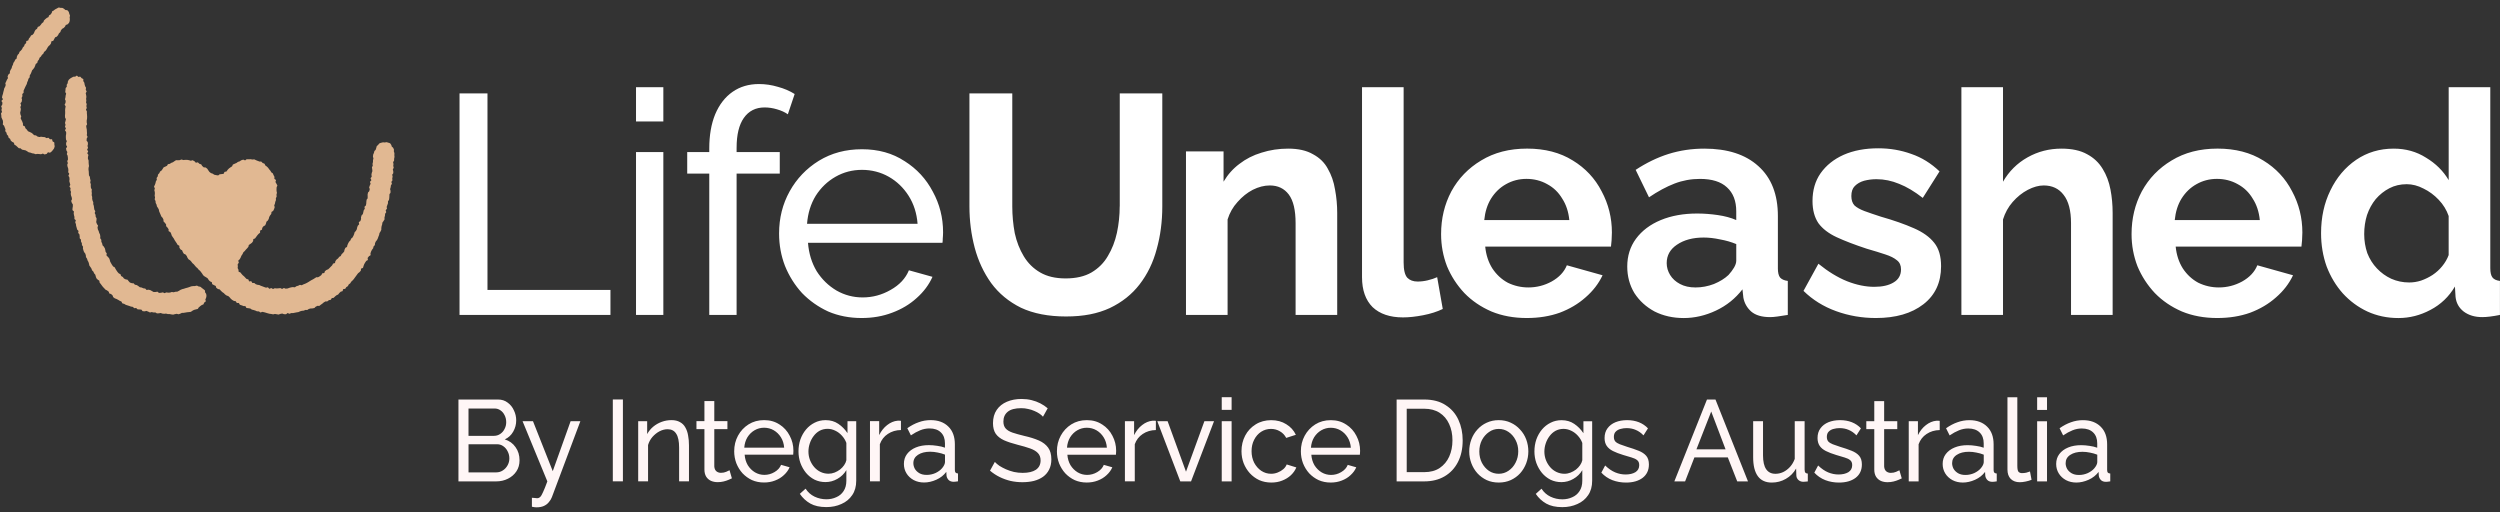
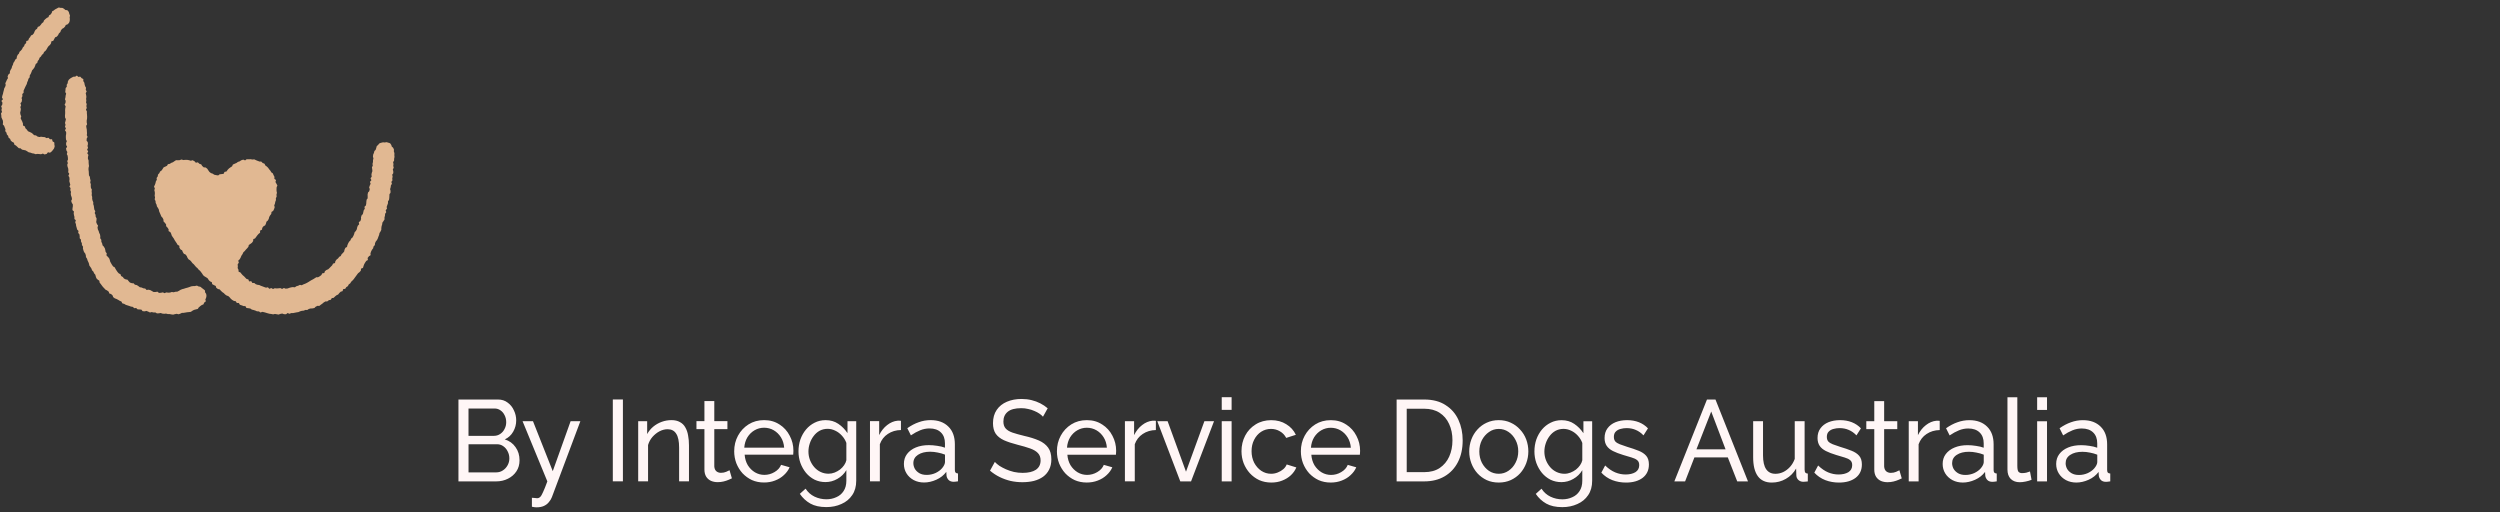
<svg xmlns="http://www.w3.org/2000/svg" width="332" height="68" viewBox="0 0 332 68" fill="none">
  <rect x="0" y="0" width="332" height="68" fill="#333333" stroke="none" />
-   <path d="M331 36.848C330.807 36.599 330.711 36.186 330.711 35.606V11.576H325.185V23.922C324.471 22.707 323.465 21.712 322.174 20.938C320.909 20.136 319.481 19.738 317.886 19.738C316.018 19.738 314.354 20.235 312.896 21.228C311.439 22.224 310.299 23.577 309.474 25.29C308.649 26.974 308.238 28.865 308.238 30.965C308.238 32.54 308.486 34.016 308.981 35.398C309.503 36.751 310.217 37.94 311.126 38.962C312.062 39.984 313.146 40.786 314.385 41.366C315.65 41.946 317.023 42.236 318.509 42.236C319.995 42.236 321.409 41.876 322.756 41.158C324.132 40.441 325.216 39.404 326.015 38.051L326.096 39.419C326.178 40.221 326.536 40.868 327.169 41.366C327.828 41.864 328.653 42.112 329.643 42.112C330.249 42.112 331.031 42.016 331.993 41.822V37.307C331.526 37.251 331.195 37.099 331.002 36.85L331 36.848ZM325.185 33.867C324.992 34.391 324.704 34.889 324.319 35.357C323.961 35.799 323.535 36.186 323.04 36.517C322.573 36.821 322.063 37.07 321.515 37.264C320.993 37.43 320.471 37.512 319.947 37.512C319.096 37.512 318.297 37.346 317.554 37.015C316.84 36.684 316.208 36.227 315.657 35.647C315.106 35.067 314.681 34.391 314.378 33.618C314.103 32.816 313.966 31.975 313.966 31.09C313.966 30.206 314.089 29.363 314.337 28.563C314.611 27.761 314.996 27.058 315.491 26.449C316.013 25.84 316.619 25.357 317.307 25C317.994 24.64 318.764 24.461 319.615 24.461C320.358 24.461 321.099 24.654 321.842 25.041C322.585 25.401 323.259 25.896 323.862 26.532C324.468 27.167 324.906 27.884 325.182 28.687V33.867H325.185ZM300.557 21.31C298.881 20.262 296.858 19.735 294.494 19.735C292.13 19.735 290.122 20.259 288.391 21.31C286.686 22.332 285.366 23.7 284.433 25.413C283.526 27.126 283.071 29.017 283.071 31.088C283.071 32.579 283.334 34.002 283.855 35.355C284.406 36.681 285.176 37.867 286.164 38.919C287.155 39.94 288.35 40.755 289.752 41.364C291.154 41.943 292.722 42.233 294.453 42.233C296.048 42.233 297.505 41.999 298.825 41.528C300.146 41.03 301.286 40.354 302.248 39.498C303.238 38.643 303.993 37.662 304.515 36.556L299.773 35.229C299.415 36.113 298.741 36.831 297.753 37.384C296.791 37.909 295.759 38.172 294.66 38.172C293.698 38.172 292.792 37.964 291.938 37.551C291.113 37.109 290.425 36.473 289.877 35.645C289.355 34.816 289.038 33.85 288.93 32.745H305.631C305.658 32.526 305.686 32.248 305.713 31.917C305.739 31.557 305.754 31.211 305.754 30.88C305.754 28.919 305.299 27.097 304.393 25.41C303.512 23.697 302.236 22.33 300.557 21.308V21.31ZM288.805 29.225C288.915 28.121 289.216 27.167 289.711 26.367C290.233 25.538 290.894 24.903 291.69 24.461C292.515 23.992 293.422 23.755 294.413 23.755C295.403 23.755 296.351 23.99 297.176 24.461C298.001 24.903 298.66 25.538 299.155 26.367C299.677 27.169 299.994 28.121 300.102 29.225H288.802H288.805ZM279.236 22.431C278.74 21.603 278.053 20.953 277.175 20.484C276.295 19.986 275.155 19.738 273.753 19.738C272.129 19.738 270.631 20.124 269.258 20.897C267.882 21.67 266.798 22.748 265.999 24.13V11.576H260.473V41.82H265.999V29.143C266.274 28.259 266.702 27.486 267.279 26.824C267.885 26.133 268.558 25.594 269.299 25.207C270.042 24.821 270.742 24.628 271.403 24.628C272.531 24.628 273.411 25.041 274.041 25.869C274.7 26.698 275.032 27.954 275.032 29.641V41.822H280.558V28.273C280.558 27.196 280.462 26.159 280.27 25.166C280.077 24.144 279.733 23.234 279.238 22.431H279.236ZM254.148 30.303C252.965 29.779 251.51 29.266 249.776 28.771C248.925 28.496 248.196 28.247 247.59 28.025C247.013 27.805 246.573 27.556 246.27 27.278C245.996 26.974 245.859 26.56 245.859 26.036C245.859 25.456 246.01 25.014 246.314 24.71C246.643 24.379 247.057 24.144 247.55 24.004C248.071 23.867 248.622 23.797 249.199 23.797C250.217 23.797 251.219 24.004 252.21 24.417C253.201 24.804 254.245 25.425 255.344 26.283L257.571 22.76C256.443 21.683 255.192 20.909 253.817 20.441C252.441 19.943 250.984 19.694 249.445 19.694C247.684 19.694 246.145 19.984 244.825 20.564C243.534 21.144 242.516 21.958 241.773 23.009C241.059 24.031 240.701 25.261 240.701 26.696C240.701 27.884 240.963 28.863 241.485 29.639C242.035 30.385 242.846 31.006 243.918 31.504C244.991 32.001 246.323 32.511 247.918 33.035C248.879 33.311 249.69 33.56 250.351 33.782C251.039 34.002 251.561 34.265 251.919 34.57C252.277 34.845 252.455 35.246 252.455 35.77C252.455 36.544 252.126 37.123 251.465 37.51C250.832 37.897 249.981 38.09 248.908 38.09C247.754 38.09 246.544 37.841 245.279 37.343C244.043 36.846 242.778 36.072 241.485 35.024L239.505 38.629C240.715 39.817 242.158 40.714 243.837 41.322C245.513 41.931 247.273 42.233 249.115 42.233C251.753 42.233 253.857 41.624 255.425 40.409C256.993 39.194 257.775 37.51 257.775 35.355C257.775 34.028 257.472 32.994 256.868 32.248C256.262 31.475 255.356 30.825 254.146 30.3L254.148 30.303ZM236.103 35.606V28.687C236.103 25.814 235.237 23.603 233.505 22.057C231.8 20.511 229.41 19.738 226.329 19.738C224.68 19.738 223.1 19.972 221.587 20.443C220.103 20.912 218.646 21.617 217.215 22.557L218.987 26.203C220.171 25.401 221.296 24.794 222.369 24.379C223.441 23.966 224.569 23.758 225.75 23.758C227.344 23.758 228.539 24.13 229.338 24.877C230.163 25.623 230.574 26.686 230.574 28.066V29.225C229.886 28.921 229.076 28.701 228.14 28.563C227.205 28.426 226.284 28.356 225.377 28.356C223.561 28.356 221.955 28.645 220.553 29.225C219.151 29.805 218.052 30.634 217.253 31.711C216.484 32.76 216.099 33.99 216.099 35.398C216.099 36.696 216.414 37.87 217.047 38.921C217.706 39.943 218.6 40.757 219.728 41.366C220.882 41.946 222.174 42.236 223.605 42.236C225.036 42.236 226.49 41.905 227.892 41.24C229.294 40.578 230.463 39.638 231.399 38.423L231.521 39.542C231.658 40.259 232.002 40.868 232.553 41.366C233.13 41.864 233.969 42.112 235.068 42.112C235.343 42.112 235.675 42.086 236.059 42.03C236.471 41.975 236.925 41.907 237.42 41.822V37.307C236.954 37.251 236.61 37.099 236.389 36.85C236.196 36.602 236.1 36.188 236.1 35.608L236.103 35.606ZM230.576 34.611C230.576 34.886 230.48 35.191 230.288 35.522C230.095 35.852 229.848 36.184 229.545 36.517C229.049 36.986 228.405 37.387 227.606 37.718C226.808 38.022 225.997 38.174 225.173 38.174C224.348 38.174 223.689 38.022 223.112 37.718C222.535 37.413 222.094 37.012 221.791 36.517C221.488 36.019 221.337 35.495 221.337 34.942C221.337 33.92 221.791 33.105 222.698 32.497C223.634 31.861 224.814 31.545 226.245 31.545C226.933 31.545 227.662 31.627 228.431 31.794C229.201 31.931 229.915 32.139 230.576 32.414V34.611ZM208.863 21.31C207.187 20.262 205.164 19.735 202.8 19.735C200.436 19.735 198.428 20.259 196.697 21.31C194.992 22.332 193.672 23.7 192.739 25.413C191.832 27.126 191.377 29.017 191.377 31.088C191.377 32.579 191.64 34.002 192.161 35.355C192.712 36.681 193.482 37.867 194.47 38.919C195.461 39.94 196.656 40.755 198.058 41.364C199.46 41.943 201.028 42.233 202.76 42.233C204.354 42.233 205.811 41.999 207.132 41.528C208.452 41.03 209.592 40.354 210.554 39.498C211.544 38.643 212.3 37.662 212.821 36.556L208.079 35.229C207.721 36.113 207.047 36.831 206.059 37.384C205.097 37.909 204.065 38.172 202.966 38.172C202.004 38.172 201.098 37.964 200.244 37.551C199.419 37.109 198.731 36.473 198.183 35.645C197.661 34.816 197.344 33.85 197.236 32.745H213.937C213.964 32.526 213.993 32.248 214.019 31.917C214.045 31.557 214.06 31.211 214.06 30.88C214.06 28.919 213.605 27.097 212.699 25.41C211.819 23.697 210.542 22.33 208.863 21.308V21.31ZM197.108 29.225C197.219 28.121 197.519 27.167 198.015 26.367C198.537 25.538 199.198 24.903 199.994 24.461C200.819 23.992 201.725 23.755 202.716 23.755C203.707 23.755 204.655 23.99 205.479 24.461C206.304 24.903 206.963 25.538 207.459 26.367C207.98 27.169 208.298 28.121 208.406 29.225H197.106H197.108ZM189.62 37.222C189.153 37.334 188.699 37.389 188.258 37.389C187.681 37.389 187.227 37.222 186.897 36.891C186.568 36.531 186.402 35.855 186.402 34.862V11.576H180.876V36.807C180.876 38.52 181.342 39.846 182.278 40.784C183.24 41.694 184.586 42.151 186.32 42.151C187.119 42.151 188.011 42.054 189.002 41.861C189.992 41.668 190.858 41.392 191.599 41.032L190.856 36.807C190.497 36.974 190.086 37.111 189.62 37.22V37.222ZM176.347 22.431C175.907 21.603 175.248 20.953 174.368 20.484C173.517 19.986 172.415 19.738 171.069 19.738C169.833 19.738 168.649 19.916 167.522 20.276C166.423 20.607 165.446 21.105 164.592 21.767C163.741 22.402 163.039 23.19 162.488 24.128V20.11H157.498V41.82H163.024V29.143C163.299 28.259 163.739 27.486 164.345 26.824C164.951 26.133 165.624 25.594 166.365 25.207C167.134 24.821 167.889 24.628 168.633 24.628C169.705 24.628 170.544 25.029 171.148 25.828C171.754 26.631 172.055 27.899 172.055 29.641V41.822H177.581V28.273C177.581 27.225 177.485 26.188 177.292 25.166C177.126 24.144 176.811 23.234 176.345 22.431H176.347ZM148.696 27.401C148.696 28.59 148.574 29.762 148.326 30.924C148.078 32.057 147.679 33.079 147.131 33.99C146.609 34.901 145.88 35.633 144.945 36.186C144.038 36.71 142.896 36.974 141.523 36.974C140.15 36.974 139.048 36.71 138.142 36.186C137.235 35.662 136.506 34.944 135.956 34.031C135.405 33.12 135.008 32.098 134.76 30.965C134.542 29.805 134.431 28.616 134.431 27.401V12.402H128.741V27.401C128.741 29.308 128.974 31.144 129.443 32.912C129.91 34.652 130.639 36.212 131.629 37.594C132.647 38.976 133.967 40.066 135.588 40.868C137.237 41.641 139.231 42.028 141.569 42.028C143.906 42.028 145.76 41.656 147.383 40.909C149.004 40.136 150.325 39.085 151.342 37.761C152.386 36.408 153.143 34.847 153.61 33.079C154.105 31.31 154.353 29.419 154.353 27.404V12.405H148.704V27.404L148.696 27.401ZM120.122 21.395C118.528 20.346 116.645 19.82 114.473 19.82C112.302 19.82 110.419 20.329 108.74 21.352C107.09 22.373 105.799 23.726 104.864 25.413C103.928 27.099 103.462 28.962 103.462 31.006C103.462 32.526 103.724 33.961 104.246 35.314C104.796 36.667 105.551 37.867 106.513 38.919C107.504 39.94 108.658 40.755 109.976 41.364C111.323 41.943 112.809 42.233 114.43 42.233C115.887 42.233 117.234 41.999 118.473 41.528C119.737 41.059 120.822 40.409 121.731 39.58C122.667 38.752 123.366 37.812 123.835 36.763L120.702 35.894C120.262 36.971 119.451 37.841 118.268 38.503C117.114 39.165 115.875 39.498 114.557 39.498C113.321 39.498 112.165 39.194 111.095 38.587C110.022 37.952 109.142 37.097 108.456 36.019C107.797 34.915 107.413 33.659 107.302 32.248H125.158C125.184 32.11 125.199 31.917 125.199 31.668C125.225 31.392 125.24 31.115 125.24 30.839C125.24 28.906 124.785 27.111 123.879 25.454C122.998 23.77 121.748 22.415 120.125 21.392L120.122 21.395ZM107.175 29.723C107.285 28.314 107.67 27.073 108.329 25.995C109.017 24.918 109.897 24.074 110.967 23.468C112.04 22.859 113.208 22.557 114.473 22.557C115.738 22.557 116.948 22.861 118.02 23.468C119.093 24.077 119.973 24.918 120.659 25.995C121.346 27.073 121.746 28.314 121.854 29.723H107.172H107.175ZM97.822 19.612C97.822 17.899 98.137 16.587 98.77 15.676C99.429 14.736 100.35 14.268 101.533 14.268C102.084 14.268 102.632 14.35 103.183 14.517C103.76 14.683 104.241 14.903 104.626 15.178L105.532 12.485C104.873 12.072 104.13 11.753 103.305 11.533C102.48 11.284 101.641 11.161 100.79 11.161C99.443 11.161 98.274 11.506 97.284 12.197C96.293 12.888 95.523 13.881 94.975 15.181C94.453 16.452 94.191 17.971 94.191 19.738V20.194H91.262V23.052H94.191V41.82H97.82V23.052H103.553V20.194H97.82V19.614L97.822 19.612ZM84.463 41.82H88.092V20.194H84.463V41.82ZM84.463 16.133H88.092V11.576H84.463V16.133ZM64.737 12.405H61.026V41.82H81.068V38.505H64.737V12.405Z" fill="white" />
  <path d="M279.917 62.769C279.858 62.686 279.828 62.566 279.828 62.4V59.015C279.828 58.003 279.541 57.219 278.963 56.656C278.386 56.084 277.603 55.798 276.61 55.798C276.063 55.798 275.536 55.891 275.031 56.075C274.525 56.247 274.017 56.515 273.512 56.871L273.987 57.822C274.424 57.526 274.836 57.302 275.222 57.148C275.62 56.985 276.033 56.902 276.457 56.902C277.112 56.902 277.618 57.081 277.977 57.437C278.335 57.785 278.512 58.264 278.512 58.876V59.457C278.213 59.344 277.872 59.264 277.483 59.211C277.097 59.15 276.729 59.119 276.38 59.119C275.725 59.119 275.147 59.221 274.651 59.427C274.155 59.63 273.763 59.922 273.476 60.3C273.198 60.669 273.06 61.106 273.06 61.616C273.06 62.074 273.174 62.495 273.404 62.87C273.631 63.239 273.951 63.535 274.358 63.759C274.765 63.974 275.228 64.082 275.743 64.082C276.257 64.082 276.819 63.959 277.366 63.713C277.914 63.467 278.353 63.12 278.691 62.671L278.721 63.175C278.742 63.369 278.826 63.553 278.975 63.725C279.134 63.898 279.367 63.987 279.675 63.987C279.735 63.987 279.81 63.981 279.899 63.971C279.998 63.962 280.112 63.947 280.243 63.925V62.883C280.094 62.874 279.986 62.831 279.914 62.76L279.917 62.769ZM278.518 61.376C278.518 61.478 278.482 61.607 278.413 61.761C278.344 61.902 278.249 62.047 278.129 62.188C277.911 62.443 277.618 62.658 277.25 62.831C276.882 62.993 276.496 63.077 276.089 63.077C275.683 63.077 275.375 63 275.106 62.846C274.848 62.692 274.648 62.498 274.51 62.265C274.382 62.019 274.316 61.77 274.316 61.514C274.316 61.044 274.519 60.678 274.926 60.411C275.342 60.134 275.883 59.999 276.55 59.999C276.879 59.999 277.211 60.035 277.549 60.106C277.887 60.168 278.21 60.26 278.518 60.383V61.379V61.376ZM270.533 63.934H271.843V55.94H270.533V63.934ZM270.533 54.439H271.843V52.754H270.533V54.439ZM269.106 62.769C268.918 62.809 268.721 62.831 268.511 62.831C268.344 62.831 268.197 62.778 268.081 62.677C267.964 62.575 267.901 62.305 267.901 61.865V52.754H266.591V62.357C266.591 62.889 266.735 63.301 267.022 63.596C267.321 63.891 267.722 64.039 268.227 64.039C268.455 64.039 268.718 64.008 269.017 63.947C269.316 63.885 269.573 63.808 269.791 63.716L269.582 62.612C269.453 62.664 269.295 62.714 269.106 62.766V62.769ZM264.752 62.4V59.015C264.752 58.003 264.465 57.219 263.888 56.656C263.311 56.084 262.527 55.798 261.534 55.798C260.987 55.798 260.461 55.891 259.955 56.075C259.45 56.247 258.941 56.515 258.436 56.871L258.912 57.822C259.348 57.526 259.761 57.302 260.147 57.148C260.544 56.985 260.957 56.902 261.382 56.902C262.037 56.902 262.542 57.081 262.901 57.437C263.26 57.785 263.436 58.264 263.436 58.876V59.457C263.137 59.344 262.796 59.264 262.408 59.211C262.022 59.15 261.654 59.119 261.304 59.119C260.649 59.119 260.072 59.221 259.575 59.427C259.079 59.63 258.687 59.922 258.4 60.3C258.122 60.669 257.985 61.106 257.985 61.616C257.985 62.074 258.098 62.495 258.328 62.87C258.556 63.239 258.876 63.535 259.282 63.759C259.689 63.974 260.153 64.082 260.667 64.082C261.181 64.082 261.744 63.959 262.291 63.713C262.838 63.467 263.278 63.12 263.616 62.671L263.646 63.175C263.667 63.369 263.75 63.553 263.9 63.725C264.058 63.898 264.292 63.987 264.6 63.987C264.659 63.987 264.734 63.981 264.824 63.971C264.923 63.962 265.036 63.947 265.168 63.925V62.883C265.018 62.874 264.911 62.831 264.839 62.76C264.779 62.677 264.749 62.557 264.749 62.391L264.752 62.4ZM263.442 61.373C263.442 61.475 263.406 61.604 263.338 61.757C263.269 61.899 263.173 62.043 263.054 62.185C262.835 62.44 262.542 62.655 262.174 62.828C261.806 62.99 261.421 63.074 261.014 63.074C260.607 63.074 260.299 62.997 260.03 62.843C259.773 62.689 259.573 62.495 259.435 62.262C259.306 62.016 259.241 61.767 259.241 61.511C259.241 61.041 259.444 60.675 259.851 60.408C260.266 60.131 260.808 59.995 261.475 59.995C261.803 59.995 262.135 60.032 262.473 60.103C262.811 60.165 263.134 60.257 263.442 60.38V61.376V61.373ZM257.159 55.875C256.672 55.915 256.205 56.109 255.76 56.456C255.323 56.795 254.97 57.237 254.701 57.788V55.934H253.481V63.928H254.791V58.996C255 58.415 255.353 57.96 255.849 57.634C256.355 57.296 256.938 57.124 257.593 57.114V55.891C257.542 55.881 257.482 55.875 257.413 55.875H257.159ZM251.809 62.658C251.591 62.751 251.351 62.797 251.094 62.797C250.867 62.797 250.667 62.729 250.499 62.597C250.332 62.455 250.236 62.24 250.215 61.954V56.991H251.958V55.934H250.215V53.268H248.905V55.934H247.846V56.991H248.905V62.366C248.905 62.745 248.986 63.061 249.144 63.316C249.303 63.562 249.518 63.744 249.784 63.867C250.053 63.981 250.347 64.036 250.664 64.036C250.942 64.036 251.205 64.005 251.453 63.944C251.701 63.882 251.92 63.812 252.108 63.728C252.296 63.645 252.446 63.581 252.554 63.529L252.24 62.455C252.171 62.495 252.027 62.563 251.809 62.655V62.658ZM245.882 59.857C245.454 59.685 244.949 59.51 244.362 59.337C243.986 59.215 243.663 59.104 243.393 58.999C243.136 58.898 242.936 58.775 242.798 58.63C242.67 58.477 242.604 58.274 242.604 58.018C242.604 57.711 242.688 57.477 242.858 57.314C243.026 57.142 243.241 57.022 243.498 56.961C243.755 56.89 244.019 56.853 244.288 56.853C244.745 56.853 245.158 56.936 245.523 57.099C245.891 57.253 246.229 57.493 246.537 57.819L247.132 56.884C246.794 56.527 246.393 56.257 245.927 56.072C245.46 55.888 244.94 55.795 244.362 55.795C243.785 55.795 243.271 55.888 242.813 56.072C242.368 56.257 242.015 56.527 241.755 56.884C241.497 57.231 241.369 57.659 241.369 58.169C241.369 58.587 241.465 58.935 241.653 59.211C241.841 59.488 242.12 59.716 242.487 59.9C242.855 60.085 243.307 60.257 243.842 60.42C244.279 60.543 244.656 60.654 244.973 60.758C245.29 60.85 245.535 60.967 245.702 61.112C245.882 61.253 245.971 61.474 245.971 61.77C245.971 62.179 245.804 62.489 245.466 62.705C245.128 62.907 244.691 63.012 244.156 63.012C243.69 63.012 243.232 62.92 242.786 62.735C242.341 62.551 241.892 62.246 241.447 61.816L240.941 62.766C241.348 63.206 241.835 63.538 242.401 63.762C242.966 63.977 243.573 64.085 244.219 64.085C245.131 64.085 245.867 63.876 246.423 63.458C246.979 63.03 247.257 62.437 247.257 61.681C247.257 61.192 247.138 60.807 246.898 60.531C246.659 60.254 246.321 60.029 245.885 59.857H245.882ZM239.652 62.4V55.937H238.342V60.943C238.193 61.352 237.984 61.702 237.717 62C237.448 62.295 237.146 62.526 236.808 62.689C236.479 62.843 236.138 62.92 235.779 62.92C235.232 62.92 234.823 62.717 234.544 62.308C234.266 61.899 234.129 61.287 234.129 60.469V55.937H232.819V60.73C232.819 61.834 233.028 62.671 233.444 63.243C233.86 63.805 234.476 64.085 235.292 64.085C235.968 64.085 236.587 63.922 237.155 63.596C237.732 63.27 238.187 62.809 238.525 62.219L238.555 63.153C238.564 63.387 238.659 63.587 238.839 63.75C239.018 63.904 239.231 63.981 239.479 63.981C239.56 63.981 239.637 63.974 239.718 63.965C239.808 63.965 239.927 63.956 240.077 63.934V62.892C239.927 62.883 239.82 62.84 239.748 62.769C239.688 62.686 239.658 62.566 239.658 62.4H239.652ZM226.685 53.059L222.352 63.931H223.781L225.016 60.746H229.454L230.704 63.931H232.134L227.816 53.059H226.685ZM225.286 59.673L227.25 54.651L229.155 59.673H225.283H225.286ZM217.6 59.857C217.172 59.685 216.667 59.51 216.081 59.337C215.704 59.215 215.381 59.104 215.112 58.999C214.854 58.898 214.654 58.775 214.516 58.63C214.388 58.477 214.322 58.274 214.322 58.018C214.322 57.711 214.406 57.477 214.576 57.314C214.744 57.142 214.959 57.022 215.216 56.961C215.473 56.89 215.737 56.853 216.006 56.853C216.463 56.853 216.876 56.936 217.241 57.099C217.609 57.253 217.947 57.493 218.255 57.819L218.85 56.884C218.512 56.527 218.111 56.257 217.645 56.072C217.178 55.888 216.658 55.795 216.081 55.795C215.503 55.795 214.989 55.888 214.531 56.072C214.086 56.257 213.733 56.527 213.473 56.884C213.216 57.231 213.087 57.659 213.087 58.169C213.087 58.587 213.183 58.935 213.371 59.211C213.559 59.488 213.838 59.716 214.205 59.9C214.573 60.085 215.025 60.257 215.56 60.42C215.997 60.543 216.374 60.654 216.691 60.758C217.008 60.85 217.253 60.967 217.42 61.112C217.6 61.253 217.689 61.474 217.689 61.77C217.689 62.179 217.522 62.489 217.184 62.705C216.846 62.907 216.41 63.012 215.874 63.012C215.408 63.012 214.95 62.92 214.505 62.735C214.059 62.551 213.61 62.246 213.165 61.816L212.659 62.766C213.066 63.206 213.554 63.538 214.119 63.762C214.684 63.977 215.291 64.085 215.937 64.085C216.849 64.085 217.585 63.876 218.141 63.458C218.697 63.03 218.975 62.437 218.975 61.681C218.975 61.192 218.856 60.807 218.617 60.531C218.377 60.254 218.039 60.029 217.603 59.857H217.6ZM210.279 57.529C209.95 57.028 209.543 56.616 209.059 56.29C208.583 55.964 208.021 55.801 207.375 55.801C206.84 55.801 206.352 55.915 205.916 56.14C205.479 56.355 205.096 56.656 204.77 57.044C204.453 57.422 204.205 57.862 204.026 58.36C203.858 58.861 203.771 59.39 203.771 59.953C203.771 60.484 203.855 60.995 204.026 61.484C204.205 61.973 204.453 62.412 204.77 62.8C205.087 63.178 205.464 63.479 205.901 63.704C206.346 63.919 206.834 64.027 207.36 64.027C207.916 64.027 208.443 63.885 208.939 63.599C209.444 63.313 209.842 62.926 210.129 62.437V63.845C210.129 64.396 210.004 64.857 209.758 65.223C209.519 65.592 209.196 65.862 208.79 66.035C208.392 66.219 207.955 66.311 207.48 66.311C206.923 66.311 206.397 66.195 205.901 65.958C205.413 65.724 205.018 65.37 204.71 64.9L203.951 65.589C204.319 66.13 204.779 66.557 205.335 66.874C205.892 67.191 206.606 67.348 207.48 67.348C208.215 67.348 208.879 67.209 209.474 66.936C210.081 66.671 210.557 66.278 210.904 65.758C211.263 65.238 211.439 64.599 211.439 63.842V55.94H210.279V57.533V57.529ZM210.129 61.127C210.078 61.352 209.98 61.57 209.83 61.785C209.681 62 209.498 62.194 209.28 62.366C209.062 62.529 208.822 62.661 208.565 62.763C208.308 62.864 208.039 62.917 207.761 62.917C207.393 62.917 207.046 62.84 206.717 62.686C206.388 62.532 206.107 62.317 205.868 62.043C205.628 61.767 205.44 61.456 205.303 61.109C205.165 60.752 205.093 60.374 205.093 59.974C205.093 59.605 205.153 59.245 205.273 58.886C205.392 58.526 205.56 58.206 205.778 57.92C205.996 57.625 206.259 57.388 206.568 57.216C206.885 57.044 207.243 56.955 207.641 56.955C207.988 56.955 208.326 57.038 208.655 57.2C208.984 57.354 209.277 57.572 209.534 57.858C209.791 58.135 209.992 58.455 210.129 58.824V61.121V61.127ZM201.86 57.038C201.513 56.65 201.101 56.349 200.625 56.133C200.15 55.909 199.617 55.795 199.031 55.795C198.445 55.795 197.925 55.909 197.437 56.133C196.962 56.349 196.549 56.65 196.202 57.038C195.855 57.416 195.586 57.855 195.398 58.353C195.209 58.855 195.114 59.384 195.114 59.946C195.114 60.509 195.209 61.023 195.398 61.524C195.586 62.025 195.855 62.468 196.202 62.855C196.549 63.233 196.962 63.535 197.437 63.759C197.913 63.974 198.445 64.082 199.031 64.082C199.617 64.082 200.15 63.974 200.625 63.759C201.113 63.535 201.528 63.233 201.875 62.855C202.222 62.468 202.491 62.022 202.68 61.524C202.868 61.023 202.964 60.497 202.964 59.946C202.964 59.396 202.868 58.855 202.68 58.353C202.491 57.852 202.219 57.416 201.86 57.038ZM201.265 61.447C201.038 61.896 200.724 62.252 200.326 62.52C199.94 62.784 199.507 62.917 199.031 62.917C198.556 62.917 198.122 62.788 197.736 62.535C197.351 62.271 197.037 61.911 196.797 61.462C196.57 61.013 196.453 60.512 196.453 59.962C196.453 59.411 196.567 58.895 196.797 58.446C197.037 57.997 197.348 57.64 197.736 57.373C198.122 57.096 198.556 56.961 199.031 56.961C199.507 56.961 199.94 57.093 200.326 57.357C200.724 57.622 201.035 57.981 201.265 58.43C201.504 58.879 201.624 59.381 201.624 59.931C201.624 60.481 201.504 60.989 201.265 61.447ZM191.965 53.79C191.211 53.301 190.266 53.056 189.135 53.056H185.472V63.928H189.135C190.179 63.928 191.082 63.704 191.845 63.255C192.611 62.806 193.2 62.172 193.618 61.355C194.037 60.537 194.243 59.577 194.243 58.477C194.243 57.477 194.055 56.567 193.678 55.752C193.301 54.925 192.73 54.273 191.965 53.794V53.79ZM192.455 60.635C192.168 61.269 191.746 61.773 191.19 62.151C190.634 62.52 189.949 62.701 189.135 62.701H186.812V54.279H189.135C189.94 54.279 190.619 54.458 191.175 54.814C191.731 55.171 192.153 55.666 192.44 56.3C192.739 56.933 192.886 57.659 192.886 58.474C192.886 59.288 192.742 59.989 192.455 60.632V60.635ZM178.77 56.38C178.193 55.992 177.514 55.798 176.731 55.798C175.947 55.798 175.265 55.986 174.661 56.364C174.066 56.742 173.599 57.243 173.261 57.865C172.924 58.486 172.756 59.178 172.756 59.931C172.756 60.494 172.852 61.023 173.04 61.524C173.238 62.025 173.513 62.468 173.86 62.855C174.218 63.233 174.634 63.535 175.11 63.759C175.597 63.974 176.132 64.082 176.719 64.082C177.245 64.082 177.732 63.996 178.178 63.821C178.636 63.648 179.027 63.409 179.353 63.101C179.691 62.794 179.945 62.449 180.113 62.059L178.982 61.736C178.824 62.133 178.531 62.455 178.103 62.701C177.688 62.947 177.239 63.07 176.763 63.07C176.318 63.07 175.899 62.957 175.513 62.732C175.128 62.498 174.808 62.182 174.559 61.782C174.32 61.373 174.183 60.909 174.144 60.389H180.591C180.6 60.337 180.606 60.266 180.606 60.174C180.615 60.072 180.621 59.971 180.621 59.866C180.621 59.153 180.457 58.489 180.131 57.877C179.814 57.253 179.362 56.755 178.776 56.376L178.77 56.38ZM174.093 59.457C174.132 58.938 174.272 58.477 174.509 58.08C174.757 57.683 175.074 57.37 175.463 57.145C175.848 56.921 176.273 56.807 176.728 56.807C177.182 56.807 177.622 56.921 178.008 57.145C178.393 57.37 178.713 57.68 178.962 58.08C179.21 58.477 179.353 58.938 179.392 59.457H174.09H174.093ZM170.423 62.305C170.214 62.489 169.966 62.637 169.679 62.748C169.401 62.861 169.108 62.917 168.8 62.917C168.324 62.917 167.887 62.784 167.49 62.52C167.104 62.256 166.79 61.896 166.551 61.447C166.323 60.989 166.207 60.478 166.207 59.916C166.207 59.353 166.32 58.839 166.551 58.4C166.778 57.951 167.086 57.597 167.475 57.342C167.872 57.087 168.309 56.958 168.785 56.958C169.221 56.958 169.619 57.065 169.975 57.28C170.334 57.483 170.609 57.776 170.809 58.154L172.089 57.742C171.811 57.148 171.383 56.681 170.809 56.333C170.244 55.977 169.577 55.798 168.814 55.798C168.052 55.798 167.34 55.986 166.745 56.364C166.15 56.733 165.686 57.228 165.36 57.849C165.034 58.47 164.87 59.162 164.87 59.916C164.87 60.478 164.966 61.007 165.154 61.508C165.351 62.01 165.627 62.452 165.973 62.84C166.332 63.227 166.748 63.535 167.223 63.759C167.711 63.974 168.246 64.082 168.832 64.082C169.359 64.082 169.84 63.996 170.277 63.821C170.722 63.648 171.105 63.412 171.422 63.117C171.751 62.809 171.993 62.465 172.152 62.074L170.872 61.678C170.791 61.902 170.645 62.111 170.426 62.305H170.423ZM162.247 63.928H163.557V55.934H162.247V63.928ZM162.247 54.433H163.557V52.748H162.247V54.433ZM157.501 62.64L155.058 55.934H153.688L156.742 63.928H158.171L161.224 55.934H159.944L157.501 62.64ZM153.066 55.872C152.579 55.912 152.112 56.106 151.667 56.453C151.23 56.791 150.877 57.234 150.608 57.785V55.931H149.388V63.925H150.698V58.993C150.907 58.412 151.26 57.957 151.756 57.631C152.262 57.293 152.845 57.12 153.5 57.111V55.888C153.449 55.878 153.389 55.872 153.32 55.872H153.066ZM146.373 56.376C145.796 55.989 145.117 55.795 144.334 55.795C143.55 55.795 142.868 55.983 142.264 56.361C141.669 56.739 141.202 57.24 140.865 57.862C140.527 58.483 140.359 59.175 140.359 59.928C140.359 60.491 140.455 61.02 140.643 61.521C140.841 62.022 141.116 62.465 141.463 62.852C141.822 63.23 142.237 63.532 142.713 63.756C143.2 63.971 143.736 64.079 144.322 64.079C144.848 64.079 145.335 63.993 145.781 63.818C146.239 63.645 146.63 63.406 146.956 63.098C147.294 62.791 147.549 62.446 147.716 62.056L146.586 61.733C146.427 62.13 146.134 62.452 145.706 62.698C145.291 62.944 144.842 63.067 144.367 63.067C143.921 63.067 143.502 62.954 143.116 62.729C142.731 62.495 142.411 62.179 142.162 61.779C141.923 61.37 141.786 60.906 141.747 60.386H148.194C148.203 60.334 148.209 60.263 148.209 60.171C148.218 60.069 148.224 59.968 148.224 59.863C148.224 59.15 148.06 58.486 147.734 57.874C147.417 57.25 146.965 56.752 146.379 56.373L146.373 56.376ZM141.696 59.454C141.735 58.935 141.875 58.474 142.112 58.077C142.36 57.68 142.677 57.367 143.066 57.142C143.451 56.918 143.876 56.804 144.331 56.804C144.785 56.804 145.225 56.918 145.611 57.142C145.996 57.367 146.316 57.677 146.565 58.077C146.813 58.474 146.956 58.935 146.995 59.454H141.693H141.696ZM137.943 58.489C137.407 58.255 136.77 58.055 136.038 57.892C135.404 57.739 134.877 57.591 134.459 57.45C134.052 57.308 133.75 57.124 133.55 56.899C133.352 56.675 133.251 56.367 133.251 55.98C133.251 55.429 133.445 54.996 133.831 54.679C134.217 54.362 134.818 54.206 135.634 54.206C135.951 54.206 136.256 54.242 136.543 54.313C136.842 54.375 137.114 54.461 137.363 54.575C137.611 54.676 137.835 54.793 138.032 54.928C138.23 55.063 138.391 55.199 138.508 55.34L139.133 54.221C138.834 53.966 138.508 53.747 138.149 53.563C137.79 53.378 137.404 53.237 136.989 53.136C136.582 53.034 136.139 52.982 135.664 52.982C134.94 52.982 134.288 53.105 133.714 53.351C133.137 53.597 132.685 53.959 132.359 54.439C132.033 54.919 131.869 55.506 131.869 56.201C131.869 56.773 131.989 57.237 132.228 57.594C132.476 57.951 132.844 58.243 133.331 58.467C133.819 58.683 134.42 58.879 135.135 59.064C135.79 59.227 136.346 59.39 136.803 59.553C137.261 59.716 137.602 59.922 137.832 60.165C138.071 60.411 138.191 60.737 138.191 61.145C138.191 61.687 137.982 62.099 137.566 62.385C137.15 62.661 136.564 62.797 135.807 62.797C135.41 62.797 135.024 62.757 134.647 62.674C134.27 62.581 133.917 62.465 133.588 62.32C133.271 62.179 132.981 62.025 132.724 61.862C132.476 61.69 132.273 61.514 132.114 61.342L131.474 62.505C131.872 62.843 132.3 63.123 132.754 63.347C133.212 63.572 133.693 63.744 134.199 63.867C134.716 63.981 135.242 64.036 135.778 64.036C136.313 64.036 136.83 63.981 137.297 63.867C137.763 63.744 138.17 63.559 138.517 63.316C138.864 63.061 139.133 62.745 139.321 62.366C139.519 61.979 139.62 61.524 139.62 61.004C139.62 60.352 139.477 59.83 139.19 59.442C138.903 59.045 138.49 58.729 137.955 58.492L137.943 58.489ZM126.806 62.394V59.008C126.806 57.997 126.519 57.213 125.942 56.65C125.364 56.078 124.581 55.792 123.588 55.792C123.041 55.792 122.514 55.884 122.009 56.069C121.504 56.241 120.995 56.509 120.49 56.865L120.965 57.815C121.402 57.52 121.815 57.296 122.2 57.142C122.598 56.979 123.011 56.896 123.435 56.896C124.09 56.896 124.596 57.074 124.955 57.431C125.314 57.779 125.49 58.258 125.49 58.87V59.451C125.191 59.337 124.85 59.258 124.461 59.205C124.075 59.144 123.708 59.113 123.358 59.113C122.703 59.113 122.126 59.215 121.629 59.42C121.133 59.623 120.741 59.916 120.454 60.294C120.176 60.663 120.038 61.099 120.038 61.61C120.038 62.068 120.152 62.489 120.382 62.864C120.609 63.233 120.929 63.529 121.336 63.753C121.743 63.968 122.206 64.076 122.721 64.076C123.235 64.076 123.797 63.953 124.345 63.707C124.892 63.461 125.332 63.114 125.669 62.664L125.699 63.169C125.72 63.362 125.804 63.547 125.954 63.719C126.112 63.891 126.345 63.981 126.653 63.981C126.713 63.981 126.788 63.974 126.878 63.965C126.976 63.956 127.09 63.941 127.222 63.919V62.877C127.072 62.867 126.964 62.824 126.893 62.754C126.833 62.671 126.803 62.551 126.803 62.385L126.806 62.394ZM125.496 61.367C125.496 61.468 125.46 61.597 125.391 61.751C125.323 61.893 125.227 62.037 125.107 62.179C124.889 62.434 124.596 62.649 124.228 62.821C123.86 62.984 123.474 63.067 123.068 63.067C122.661 63.067 122.353 62.99 122.084 62.837C121.827 62.683 121.626 62.489 121.489 62.256C121.36 62.01 121.294 61.761 121.294 61.505C121.294 61.035 121.498 60.669 121.904 60.401C122.32 60.125 122.861 59.989 123.528 59.989C123.857 59.989 124.189 60.026 124.527 60.097C124.865 60.158 125.188 60.251 125.496 60.374V61.37V61.367ZM119.213 55.869C118.725 55.909 118.259 56.103 117.813 56.45C117.377 56.788 117.024 57.231 116.755 57.782V55.928H115.534V63.922H116.844V58.99C117.054 58.409 117.406 57.954 117.903 57.628C118.408 57.29 118.991 57.117 119.646 57.108V55.884C119.596 55.875 119.536 55.869 119.467 55.869H119.213ZM112.547 57.523C112.218 57.022 111.811 56.61 111.327 56.284C110.851 55.958 110.289 55.795 109.643 55.795C109.108 55.795 108.62 55.909 108.184 56.133C107.747 56.349 107.364 56.65 107.038 57.038C106.721 57.416 106.473 57.855 106.293 58.353C106.126 58.855 106.039 59.384 106.039 59.946C106.039 60.478 106.123 60.989 106.293 61.478C106.473 61.967 106.721 62.406 107.038 62.794C107.355 63.172 107.732 63.473 108.169 63.698C108.614 63.913 109.102 64.02 109.628 64.02C110.184 64.02 110.711 63.879 111.207 63.593C111.712 63.307 112.11 62.92 112.397 62.431V63.839C112.397 64.389 112.272 64.851 112.026 65.217C111.787 65.586 111.464 65.856 111.057 66.028C110.66 66.213 110.223 66.305 109.748 66.305C109.191 66.305 108.665 66.188 108.169 65.952C107.681 65.718 107.286 65.364 106.978 64.894L106.219 65.583C106.587 66.124 107.047 66.551 107.603 66.868C108.16 67.185 108.874 67.341 109.748 67.341C110.483 67.341 111.147 67.203 111.742 66.929C112.349 66.665 112.825 66.271 113.172 65.752C113.531 65.232 113.707 64.593 113.707 63.836V55.934H112.547V57.526V57.523ZM112.397 61.121C112.346 61.345 112.248 61.564 112.098 61.779C111.949 61.994 111.766 62.188 111.548 62.36C111.33 62.523 111.09 62.655 110.833 62.757C110.576 62.858 110.307 62.91 110.029 62.91C109.661 62.91 109.314 62.834 108.985 62.68C108.656 62.526 108.375 62.311 108.136 62.037C107.896 61.764 107.708 61.45 107.57 61.102C107.433 60.746 107.361 60.368 107.361 59.968C107.361 59.599 107.421 59.239 107.541 58.879C107.66 58.52 107.828 58.2 108.046 57.914C108.264 57.619 108.527 57.382 108.835 57.21C109.152 57.038 109.511 56.948 109.909 56.948C110.256 56.948 110.594 57.031 110.923 57.194C111.252 57.348 111.545 57.566 111.802 57.852C112.059 58.129 112.26 58.449 112.397 58.818V61.115V61.121ZM103.515 56.373C102.938 55.986 102.259 55.792 101.476 55.792C100.692 55.792 100.01 55.98 99.406 56.358C98.811 56.736 98.344 57.237 98.007 57.858C97.669 58.48 97.501 59.172 97.501 59.925C97.501 60.487 97.597 61.016 97.785 61.518C97.983 62.019 98.258 62.462 98.605 62.849C98.964 63.227 99.379 63.529 99.855 63.753C100.342 63.968 100.878 64.076 101.464 64.076C101.99 64.076 102.478 63.99 102.923 63.815C103.381 63.642 103.772 63.403 104.098 63.095C104.436 62.788 104.691 62.443 104.858 62.053L103.728 61.73C103.569 62.126 103.276 62.449 102.848 62.695C102.433 62.941 101.984 63.064 101.509 63.064C101.063 63.064 100.644 62.95 100.259 62.726C99.873 62.492 99.553 62.176 99.305 61.776C99.065 61.367 98.928 60.903 98.889 60.383H105.337C105.345 60.331 105.351 60.26 105.351 60.168C105.36 60.066 105.366 59.965 105.366 59.86C105.366 59.147 105.202 58.483 104.876 57.871C104.559 57.247 104.107 56.748 103.521 56.37L103.515 56.373ZM98.838 59.451C98.877 58.932 99.017 58.47 99.254 58.074C99.502 57.677 99.819 57.363 100.208 57.139C100.593 56.914 101.018 56.801 101.473 56.801C101.927 56.801 102.367 56.914 102.753 57.139C103.138 57.363 103.458 57.674 103.707 58.074C103.955 58.47 104.098 58.932 104.137 59.451H98.835H98.838ZM96.451 62.652C96.233 62.745 95.994 62.791 95.737 62.791C95.51 62.791 95.309 62.723 95.142 62.591C94.974 62.449 94.879 62.234 94.858 61.948V56.985H96.601V55.928H94.858V53.262H93.548V55.928H92.489V56.985H93.548V62.36C93.548 62.738 93.628 63.055 93.787 63.31C93.945 63.556 94.161 63.738 94.427 63.861C94.696 63.974 94.989 64.03 95.306 64.03C95.584 64.03 95.847 63.999 96.096 63.938C96.344 63.876 96.562 63.805 96.751 63.722C96.939 63.639 97.088 63.575 97.196 63.522L96.882 62.449C96.813 62.489 96.67 62.557 96.451 62.649V62.652ZM91.009 56.758C90.841 56.45 90.602 56.217 90.294 56.053C89.995 55.881 89.624 55.792 89.175 55.792C88.727 55.792 88.281 55.869 87.866 56.023C87.45 56.176 87.076 56.392 86.747 56.665C86.418 56.942 86.152 57.268 85.943 57.646V55.931H84.752V63.925H86.062V59.101C86.182 58.692 86.376 58.335 86.642 58.028C86.921 57.711 87.235 57.462 87.582 57.277C87.94 57.093 88.296 57.001 88.655 57.001C89.172 57.001 89.552 57.2 89.8 57.597C90.058 57.985 90.186 58.603 90.186 59.451V63.922H91.496V59.144C91.496 58.664 91.457 58.221 91.376 57.812C91.308 57.403 91.182 57.053 91.006 56.755L91.009 56.758ZM81.382 63.925H82.722V53.053H81.382V63.925ZM73.403 62.563L70.78 55.934H69.396L72.688 63.928C72.461 64.552 72.273 65.02 72.123 65.337C71.986 65.662 71.854 65.884 71.737 65.995C71.618 66.108 71.48 66.164 71.322 66.164C71.253 66.164 71.154 66.154 71.023 66.133L70.637 66.102V67.295C70.774 67.326 70.891 67.348 70.981 67.357C71.079 67.366 71.175 67.372 71.265 67.372C71.642 67.372 71.965 67.311 72.234 67.188C72.503 67.065 72.721 66.896 72.889 66.683C73.068 66.48 73.203 66.259 73.29 66.025L77.073 55.934H75.778L73.409 62.563H73.403ZM67.033 58.353C67.521 58.129 67.891 57.788 68.152 57.327C68.421 56.856 68.552 56.358 68.552 55.826C68.552 55.368 68.454 54.928 68.253 54.51C68.065 54.083 67.787 53.735 67.419 53.468C67.06 53.191 66.635 53.056 66.139 53.056H60.882V63.928H65.9C66.465 63.928 66.982 63.812 67.449 63.575C67.924 63.341 68.304 63.012 68.579 62.594C68.858 62.176 68.995 61.687 68.995 61.124C68.995 60.451 68.816 59.87 68.46 59.377C68.113 58.876 67.634 58.535 67.03 58.35L67.033 58.353ZM62.221 54.249H65.675C65.975 54.249 66.238 54.332 66.465 54.495C66.704 54.657 66.887 54.879 67.015 55.153C67.153 55.417 67.225 55.724 67.225 56.072C67.225 56.398 67.15 56.699 67 56.976C66.863 57.253 66.668 57.471 66.42 57.634C66.181 57.797 65.903 57.88 65.586 57.88H62.218V54.252L62.221 54.249ZM67.404 61.797C67.254 62.074 67.045 62.299 66.779 62.471C66.522 62.643 66.229 62.732 65.9 62.732H62.221V58.996H66.004C66.321 58.996 66.6 59.082 66.839 59.258C67.087 59.43 67.281 59.66 67.419 59.946C67.569 60.232 67.643 60.543 67.643 60.881C67.643 61.219 67.562 61.514 67.404 61.8V61.797Z" fill="#FFF6F6" />
-   <path d="M27.24 38.831C27.207 38.759 27.257 38.636 27.211 38.566C27.163 38.491 27.06 38.459 27.009 38.399C26.952 38.334 26.872 38.3 26.81 38.251C26.742 38.198 26.692 38.123 26.62 38.09C26.545 38.053 26.456 38.063 26.375 38.044C26.295 38.024 26.221 37.937 26.136 37.932C26.057 37.928 25.971 37.981 25.886 37.988C25.807 37.995 25.718 37.978 25.634 37.993C25.555 38.007 25.468 38.007 25.384 38.029C25.304 38.048 25.23 38.097 25.148 38.121C25.071 38.145 24.992 38.172 24.91 38.198C24.833 38.225 24.746 38.232 24.667 38.261C24.59 38.29 24.508 38.309 24.431 38.341C24.359 38.367 24.277 38.37 24.201 38.399C24.128 38.423 24.059 38.464 23.979 38.488C23.905 38.512 23.847 38.597 23.768 38.619C23.693 38.64 23.626 38.713 23.546 38.732C23.47 38.752 23.381 38.727 23.301 38.744C23.224 38.761 23.15 38.802 23.068 38.814C22.991 38.826 22.899 38.766 22.818 38.776C22.738 38.785 22.666 38.843 22.584 38.853C22.505 38.86 22.423 38.863 22.342 38.867C22.262 38.872 22.18 38.831 22.096 38.834C22.017 38.834 21.938 38.928 21.856 38.928C21.776 38.928 21.697 38.831 21.615 38.829C21.536 38.826 21.452 38.887 21.37 38.88C21.291 38.875 21.204 38.909 21.125 38.899C21.045 38.889 20.983 38.749 20.901 38.737C20.822 38.725 20.73 38.79 20.651 38.776C20.572 38.761 20.483 38.797 20.403 38.781C20.324 38.764 20.261 38.672 20.182 38.653C20.105 38.633 20.043 38.553 19.966 38.532C19.889 38.51 19.812 38.495 19.732 38.474C19.655 38.45 19.545 38.532 19.468 38.505C19.393 38.478 19.355 38.348 19.278 38.319C19.203 38.292 19.11 38.317 19.033 38.285C18.958 38.256 18.888 38.218 18.814 38.184C18.742 38.152 18.641 38.179 18.566 38.143C18.494 38.109 18.443 38.027 18.369 37.99C18.294 37.959 18.237 37.889 18.164 37.858C18.09 37.826 17.994 37.846 17.924 37.812C17.852 37.778 17.818 37.664 17.748 37.628C17.676 37.592 17.563 37.64 17.494 37.602C17.424 37.563 17.328 37.568 17.258 37.527C17.188 37.486 17.154 37.384 17.087 37.343C17.02 37.3 16.998 37.191 16.931 37.147C16.863 37.101 16.741 37.14 16.678 37.094C16.613 37.048 16.522 37.034 16.459 36.985C16.397 36.937 16.373 36.836 16.313 36.785C16.253 36.734 16.159 36.717 16.099 36.664C16.038 36.611 16.055 36.476 15.998 36.418C15.94 36.362 15.829 36.362 15.774 36.304C15.719 36.246 15.666 36.186 15.613 36.125C15.56 36.065 15.526 35.988 15.476 35.927C15.425 35.867 15.396 35.787 15.348 35.722C15.3 35.659 15.281 35.575 15.235 35.509C15.19 35.444 15.06 35.439 15.014 35.371C14.968 35.306 14.92 35.241 14.875 35.173C14.831 35.106 14.795 35.033 14.754 34.963C14.713 34.895 14.677 34.823 14.636 34.751C14.598 34.681 14.615 34.579 14.576 34.509C14.538 34.439 14.521 34.357 14.485 34.284C14.449 34.214 14.353 34.173 14.317 34.101C14.283 34.028 14.175 33.989 14.141 33.917C14.107 33.845 14.206 33.712 14.172 33.639C14.141 33.567 14.055 33.516 14.023 33.441C13.992 33.369 14.011 33.274 13.982 33.197C13.954 33.122 13.946 33.04 13.918 32.965C13.889 32.89 13.812 32.835 13.785 32.757C13.759 32.682 13.641 32.639 13.614 32.562C13.588 32.487 13.59 32.4 13.566 32.322C13.542 32.248 13.48 32.182 13.456 32.103C13.432 32.025 13.48 31.926 13.456 31.849C13.432 31.772 13.333 31.718 13.309 31.639C13.287 31.561 13.343 31.46 13.321 31.383C13.299 31.305 13.302 31.221 13.28 31.141C13.259 31.064 13.191 30.998 13.172 30.919C13.153 30.841 13.124 30.764 13.102 30.684C13.083 30.607 13.013 30.539 12.994 30.46C12.975 30.382 12.972 30.298 12.953 30.218C12.934 30.141 13.033 30.035 13.013 29.955C12.996 29.877 12.886 29.817 12.867 29.737C12.85 29.658 12.799 29.587 12.78 29.505C12.763 29.426 12.828 29.329 12.811 29.249C12.794 29.169 12.845 29.078 12.828 28.998C12.811 28.918 12.72 28.855 12.703 28.773C12.689 28.694 12.703 28.609 12.689 28.529C12.674 28.45 12.595 28.384 12.58 28.305C12.566 28.225 12.665 28.126 12.65 28.046C12.636 27.966 12.542 27.904 12.527 27.821C12.513 27.742 12.501 27.662 12.489 27.582C12.475 27.503 12.475 27.42 12.46 27.341C12.446 27.261 12.393 27.188 12.381 27.109C12.369 27.029 12.4 26.942 12.388 26.862C12.376 26.782 12.304 26.712 12.289 26.633C12.277 26.553 12.251 26.476 12.239 26.396C12.227 26.316 12.253 26.232 12.241 26.149C12.229 26.07 12.186 25.995 12.174 25.915C12.162 25.835 12.21 25.746 12.198 25.666C12.186 25.587 12.176 25.507 12.167 25.425C12.155 25.345 12.205 25.256 12.196 25.176C12.184 25.096 12.085 25.029 12.075 24.946C12.066 24.867 12.061 24.784 12.051 24.705C12.042 24.625 12.071 24.538 12.061 24.458C12.051 24.378 11.989 24.304 11.979 24.224C11.97 24.144 12.039 24.055 12.03 23.975C12.02 23.895 11.974 23.82 11.965 23.741C11.955 23.661 11.943 23.581 11.936 23.499C11.926 23.419 11.82 23.349 11.813 23.267C11.806 23.187 11.808 23.105 11.799 23.023C11.792 22.943 11.794 22.861 11.787 22.779C11.78 22.699 11.76 22.617 11.753 22.538C11.746 22.458 11.765 22.373 11.758 22.294C11.751 22.214 11.828 22.124 11.82 22.045C11.813 21.965 11.792 21.885 11.784 21.803C11.777 21.723 11.772 21.641 11.768 21.561C11.763 21.482 11.772 21.4 11.768 21.317C11.763 21.238 11.683 21.16 11.676 21.081C11.671 21.001 11.683 20.919 11.679 20.837C11.674 20.757 11.746 20.67 11.741 20.59C11.736 20.511 11.602 20.436 11.597 20.356C11.592 20.276 11.71 20.187 11.705 20.107C11.7 20.027 11.582 19.952 11.578 19.87C11.573 19.791 11.691 19.703 11.686 19.621C11.681 19.542 11.626 19.462 11.621 19.382C11.616 19.302 11.681 19.218 11.679 19.138C11.676 19.058 11.659 18.979 11.657 18.897C11.655 18.817 11.501 18.742 11.498 18.662C11.496 18.582 11.518 18.5 11.515 18.421C11.513 18.341 11.626 18.256 11.623 18.177C11.621 18.097 11.53 18.02 11.527 17.94C11.525 17.86 11.558 17.778 11.556 17.698C11.553 17.619 11.539 17.536 11.537 17.457C11.537 17.377 11.53 17.295 11.527 17.215C11.527 17.135 11.481 17.055 11.479 16.976C11.479 16.896 11.45 16.816 11.448 16.734C11.448 16.654 11.563 16.57 11.563 16.49C11.563 16.41 11.513 16.331 11.513 16.251C11.513 16.171 11.515 16.089 11.513 16.009C11.513 15.93 11.558 15.848 11.558 15.768C11.558 15.688 11.573 15.606 11.57 15.529C11.57 15.449 11.561 15.369 11.558 15.289C11.558 15.207 11.537 15.128 11.537 15.048C11.537 14.966 11.537 14.886 11.537 14.806C11.537 14.724 11.424 14.647 11.421 14.567C11.421 14.485 11.518 14.403 11.518 14.323C11.518 14.241 11.472 14.161 11.469 14.081C11.469 13.999 11.518 13.917 11.515 13.84C11.515 13.758 11.428 13.678 11.426 13.601C11.426 13.518 11.467 13.436 11.465 13.359C11.465 13.277 11.436 13.197 11.433 13.117C11.433 13.035 11.474 12.953 11.472 12.876C11.472 12.794 11.443 12.711 11.441 12.634C11.441 12.55 11.39 12.472 11.385 12.395C11.383 12.31 11.505 12.226 11.501 12.149C11.498 12.064 11.392 11.987 11.388 11.912C11.383 11.827 11.431 11.743 11.421 11.665C11.412 11.583 11.316 11.516 11.301 11.441C11.287 11.358 11.255 11.289 11.236 11.216C11.214 11.134 11.224 11.054 11.198 10.982C11.169 10.902 11.104 10.851 11.068 10.784C11.029 10.709 11.104 10.569 11.058 10.508C11.008 10.44 10.892 10.433 10.835 10.38C10.774 10.325 10.738 10.23 10.673 10.192C10.601 10.15 10.488 10.233 10.411 10.211C10.334 10.189 10.279 10.049 10.2 10.047C10.12 10.044 10.053 10.17 9.974 10.184C9.897 10.199 9.81 10.16 9.735 10.192C9.663 10.221 9.596 10.262 9.526 10.305C9.461 10.349 9.382 10.375 9.319 10.431C9.262 10.484 9.187 10.53 9.137 10.593C9.086 10.653 9.062 10.738 9.021 10.808C8.98 10.875 9.021 10.979 8.99 11.054C8.961 11.127 8.882 11.18 8.86 11.257C8.841 11.332 8.882 11.416 8.872 11.499C8.863 11.576 8.721 11.641 8.713 11.721C8.706 11.798 8.704 11.88 8.697 11.96C8.689 12.04 8.675 12.12 8.668 12.202C8.661 12.281 8.786 12.371 8.781 12.451C8.776 12.53 8.721 12.608 8.716 12.687C8.711 12.767 8.694 12.847 8.692 12.929C8.687 13.009 8.636 13.088 8.634 13.171C8.632 13.25 8.723 13.335 8.721 13.415C8.718 13.494 8.699 13.574 8.697 13.656C8.697 13.736 8.588 13.816 8.588 13.895C8.588 13.975 8.716 14.057 8.716 14.139C8.716 14.219 8.67 14.299 8.67 14.381C8.67 14.461 8.646 14.543 8.646 14.623C8.646 14.702 8.656 14.784 8.656 14.864C8.656 14.944 8.648 15.026 8.651 15.108C8.651 15.188 8.629 15.27 8.629 15.352C8.629 15.432 8.639 15.514 8.641 15.596C8.641 15.676 8.747 15.756 8.749 15.838C8.749 15.918 8.694 16.002 8.697 16.082C8.697 16.162 8.627 16.246 8.629 16.328C8.629 16.408 8.704 16.488 8.706 16.57C8.709 16.652 8.629 16.734 8.632 16.816C8.634 16.898 8.747 16.973 8.749 17.055C8.752 17.138 8.636 17.222 8.639 17.304C8.641 17.387 8.778 17.461 8.783 17.541C8.786 17.623 8.783 17.703 8.788 17.785C8.793 17.867 8.742 17.95 8.747 18.032C8.752 18.114 8.747 18.194 8.747 18.276C8.752 18.355 8.762 18.438 8.766 18.517C8.771 18.597 8.865 18.674 8.87 18.754C8.875 18.834 8.774 18.921 8.778 19.003C8.783 19.083 8.781 19.165 8.786 19.244C8.79 19.324 8.903 19.399 8.908 19.479C8.913 19.559 8.766 19.65 8.771 19.73C8.776 19.81 8.812 19.89 8.819 19.969C8.824 20.049 8.937 20.122 8.942 20.204C8.947 20.283 8.87 20.37 8.875 20.45C8.879 20.53 8.973 20.605 8.98 20.684C8.988 20.764 9.007 20.844 9.014 20.924C9.021 21.003 9.021 21.085 9.026 21.165C9.033 21.245 8.925 21.334 8.93 21.414C8.937 21.494 9 21.569 9.007 21.648C9.014 21.728 8.925 21.818 8.932 21.897C8.939 21.977 8.966 22.057 8.973 22.137C8.98 22.216 9.048 22.291 9.055 22.371C9.062 22.451 9.074 22.53 9.081 22.61C9.089 22.69 9.05 22.774 9.057 22.854C9.065 22.934 9.185 23.004 9.192 23.084C9.199 23.163 9.084 23.255 9.091 23.335C9.098 23.415 9.204 23.485 9.211 23.564C9.218 23.644 9.226 23.724 9.235 23.803C9.242 23.883 9.197 23.97 9.204 24.05C9.211 24.13 9.257 24.207 9.267 24.287C9.276 24.366 9.322 24.444 9.331 24.521C9.341 24.601 9.221 24.695 9.23 24.775C9.24 24.855 9.363 24.922 9.372 25.002C9.382 25.082 9.327 25.169 9.336 25.248C9.346 25.328 9.418 25.401 9.428 25.48C9.437 25.56 9.384 25.647 9.394 25.727C9.404 25.806 9.423 25.886 9.432 25.963C9.442 26.043 9.509 26.116 9.519 26.193C9.529 26.275 9.548 26.352 9.558 26.432C9.567 26.514 9.449 26.611 9.459 26.688C9.469 26.77 9.521 26.845 9.533 26.923C9.545 27.005 9.659 27.07 9.671 27.147C9.683 27.23 9.666 27.312 9.675 27.389C9.687 27.471 9.622 27.563 9.634 27.638C9.646 27.722 9.608 27.809 9.62 27.884C9.634 27.969 9.8 28.022 9.815 28.097C9.829 28.184 9.772 28.276 9.786 28.346C9.803 28.44 9.812 28.52 9.827 28.582C9.846 28.66 9.873 28.735 9.889 28.812C9.909 28.889 9.863 28.981 9.882 29.061C9.901 29.14 10.046 29.186 10.062 29.266C10.082 29.343 9.974 29.452 9.993 29.532C10.012 29.609 10.06 29.679 10.082 29.759C10.101 29.836 10.091 29.923 10.111 30.001C10.13 30.078 10.161 30.155 10.18 30.233C10.2 30.31 10.219 30.39 10.241 30.467C10.26 30.544 10.397 30.593 10.418 30.67C10.44 30.747 10.368 30.851 10.39 30.928C10.411 31.006 10.527 31.056 10.548 31.134C10.57 31.211 10.56 31.298 10.584 31.375C10.606 31.453 10.565 31.549 10.584 31.627C10.606 31.704 10.726 31.752 10.75 31.83C10.774 31.907 10.733 32.004 10.758 32.078C10.782 32.156 10.847 32.219 10.871 32.296C10.895 32.373 10.858 32.47 10.883 32.545C10.907 32.622 10.998 32.675 11.024 32.752C11.051 32.83 10.991 32.934 11.017 33.009C11.044 33.084 11.051 33.168 11.08 33.243C11.106 33.318 11.135 33.395 11.162 33.47C11.188 33.545 11.289 33.593 11.318 33.668C11.347 33.743 11.368 33.82 11.397 33.895C11.426 33.97 11.388 34.072 11.419 34.147C11.448 34.221 11.527 34.275 11.558 34.349C11.59 34.424 11.594 34.509 11.626 34.581C11.657 34.656 11.715 34.717 11.748 34.792C11.78 34.864 11.787 34.951 11.818 35.024C11.852 35.096 11.835 35.195 11.869 35.268C11.902 35.34 11.977 35.396 12.013 35.466C12.049 35.538 12.107 35.599 12.145 35.669C12.181 35.741 12.188 35.828 12.225 35.898C12.263 35.968 12.364 36.005 12.402 36.075C12.441 36.145 12.458 36.227 12.496 36.297C12.537 36.367 12.617 36.413 12.657 36.48C12.698 36.55 12.679 36.654 12.722 36.722C12.766 36.79 12.758 36.891 12.802 36.956C12.845 37.024 12.931 37.065 12.975 37.13C13.021 37.198 13.138 37.212 13.184 37.278C13.23 37.343 13.189 37.471 13.237 37.536C13.285 37.602 13.338 37.662 13.388 37.725C13.437 37.788 13.48 37.858 13.53 37.92C13.581 37.983 13.627 38.051 13.677 38.111C13.727 38.172 13.792 38.225 13.845 38.285C13.898 38.346 13.954 38.404 14.009 38.464C14.064 38.522 14.18 38.522 14.235 38.58C14.29 38.638 14.367 38.672 14.425 38.727C14.483 38.783 14.468 38.916 14.526 38.969C14.584 39.025 14.706 39.008 14.766 39.061C14.826 39.114 14.877 39.174 14.94 39.225C15.002 39.276 14.985 39.423 15.048 39.474C15.11 39.525 15.18 39.568 15.242 39.617C15.307 39.665 15.411 39.66 15.476 39.706C15.541 39.752 15.623 39.776 15.69 39.819C15.757 39.863 15.827 39.904 15.894 39.945C15.962 39.989 16.046 40.003 16.116 40.044C16.185 40.085 16.185 40.249 16.255 40.288C16.325 40.327 16.423 40.317 16.495 40.353C16.568 40.39 16.63 40.445 16.702 40.481C16.774 40.518 16.861 40.523 16.933 40.556C17.005 40.59 17.09 40.597 17.164 40.629C17.239 40.66 17.316 40.682 17.39 40.713C17.465 40.742 17.558 40.723 17.633 40.752C17.707 40.781 17.751 40.895 17.825 40.921C17.9 40.948 18.006 40.885 18.083 40.911C18.16 40.936 18.203 41.056 18.28 41.081C18.357 41.105 18.448 41.073 18.525 41.095C18.602 41.117 18.689 41.095 18.766 41.117C18.843 41.139 18.881 41.308 18.958 41.327C19.035 41.346 19.124 41.327 19.201 41.344C19.278 41.361 19.379 41.276 19.456 41.293C19.535 41.31 19.602 41.368 19.682 41.383C19.761 41.397 19.826 41.479 19.905 41.494C19.985 41.508 20.079 41.433 20.156 41.445C20.235 41.458 20.312 41.486 20.389 41.499C20.468 41.511 20.552 41.489 20.629 41.499C20.709 41.508 20.776 41.61 20.855 41.617C20.935 41.627 21.019 41.6 21.096 41.61C21.175 41.617 21.262 41.559 21.339 41.566C21.421 41.574 21.493 41.644 21.57 41.648C21.651 41.653 21.728 41.668 21.805 41.672C21.887 41.677 21.969 41.644 22.046 41.646C22.128 41.651 22.204 41.704 22.282 41.706C22.363 41.709 22.445 41.706 22.52 41.706C22.604 41.706 22.683 41.755 22.758 41.755C22.842 41.755 22.921 41.784 22.996 41.784C23.08 41.784 23.159 41.718 23.231 41.718C23.318 41.718 23.395 41.675 23.467 41.672C23.554 41.67 23.635 41.74 23.705 41.735C23.792 41.73 23.864 41.668 23.934 41.658C24.018 41.648 24.078 41.566 24.152 41.552C24.227 41.537 24.309 41.564 24.39 41.544C24.46 41.528 24.54 41.525 24.624 41.506C24.694 41.489 24.773 41.484 24.857 41.465C24.927 41.45 25.011 41.465 25.095 41.445C25.174 41.421 25.268 41.438 25.343 41.414C25.422 41.387 25.477 41.298 25.552 41.269C25.629 41.24 25.694 41.182 25.766 41.153C25.843 41.122 25.932 41.124 26.004 41.09C26.079 41.054 26.18 41.069 26.25 41.032C26.324 40.994 26.341 40.858 26.408 40.817C26.48 40.774 26.524 40.704 26.586 40.658C26.654 40.609 26.721 40.573 26.779 40.52C26.841 40.465 26.964 40.474 27.014 40.419C27.072 40.356 27.07 40.252 27.115 40.187C27.163 40.119 27.286 40.092 27.32 40.022C27.356 39.947 27.257 39.822 27.279 39.747C27.303 39.667 27.368 39.607 27.375 39.527C27.382 39.445 27.428 39.365 27.418 39.283C27.411 39.203 27.404 39.116 27.382 39.037C27.36 38.959 27.274 38.904 27.24 38.829V38.831ZM52.371 20.581C52.371 20.501 52.383 20.419 52.378 20.339C52.373 20.259 52.313 20.184 52.301 20.105C52.291 20.025 52.332 19.933 52.316 19.858C52.296 19.778 52.239 19.708 52.212 19.636C52.183 19.561 52.068 19.534 52.027 19.467C51.986 19.397 52.005 19.295 51.952 19.237C51.899 19.179 51.875 19.075 51.808 19.032C51.743 18.991 51.652 18.979 51.572 18.95C51.503 18.926 51.421 18.892 51.339 18.88C51.264 18.87 51.18 18.923 51.096 18.923C51.012 18.923 50.928 18.889 50.853 18.904C50.772 18.918 50.685 18.93 50.613 18.959C50.538 18.991 50.44 19.003 50.375 19.049C50.31 19.095 50.271 19.189 50.214 19.247C50.158 19.302 50.079 19.348 50.031 19.414C49.985 19.476 50.004 19.588 49.966 19.66C49.928 19.73 49.92 19.812 49.889 19.887C49.858 19.96 49.74 20.001 49.716 20.078C49.689 20.153 49.675 20.235 49.653 20.315C49.632 20.392 49.572 20.462 49.555 20.542C49.538 20.622 49.54 20.706 49.528 20.786C49.514 20.866 49.6 20.962 49.591 21.042C49.579 21.124 49.545 21.199 49.535 21.276C49.526 21.358 49.538 21.441 49.531 21.518C49.523 21.602 49.478 21.677 49.471 21.755C49.463 21.842 49.509 21.924 49.502 21.996C49.495 22.076 49.398 22.151 49.391 22.231C49.384 22.31 49.439 22.397 49.432 22.48C49.425 22.559 49.461 22.646 49.454 22.726C49.447 22.806 49.377 22.881 49.37 22.96C49.36 23.04 49.338 23.12 49.329 23.2C49.319 23.279 49.372 23.369 49.362 23.448C49.353 23.528 49.225 23.593 49.213 23.673C49.201 23.753 49.326 23.852 49.314 23.934C49.302 24.014 49.151 24.072 49.139 24.154C49.127 24.234 49.223 24.333 49.211 24.412C49.196 24.492 49.122 24.562 49.107 24.642C49.093 24.722 49.042 24.794 49.028 24.874C49.014 24.954 49.115 25.055 49.098 25.135C49.083 25.215 49.059 25.292 49.042 25.372C49.026 25.451 48.886 25.504 48.869 25.584C48.852 25.664 48.838 25.741 48.819 25.821C48.802 25.901 48.845 25.992 48.826 26.072C48.807 26.152 48.843 26.244 48.826 26.321C48.807 26.401 48.703 26.456 48.684 26.536C48.665 26.613 48.675 26.7 48.653 26.78C48.631 26.857 48.66 26.949 48.639 27.029C48.617 27.106 48.614 27.191 48.593 27.268C48.571 27.345 48.434 27.389 48.41 27.466C48.386 27.544 48.463 27.652 48.439 27.73C48.415 27.807 48.321 27.863 48.297 27.94C48.273 28.017 48.27 28.102 48.246 28.179C48.22 28.256 48.215 28.341 48.189 28.416C48.162 28.493 48.044 28.537 48.018 28.611C47.992 28.686 47.975 28.768 47.946 28.843C47.917 28.918 47.972 29.027 47.944 29.102C47.915 29.177 47.895 29.256 47.867 29.334C47.838 29.409 47.689 29.435 47.657 29.51C47.626 29.585 47.72 29.713 47.689 29.788C47.657 29.863 47.549 29.904 47.515 29.977C47.482 30.051 47.465 30.131 47.431 30.204C47.398 30.276 47.417 30.375 47.383 30.45C47.349 30.523 47.301 30.59 47.265 30.663C47.229 30.735 47.131 30.776 47.092 30.849C47.056 30.921 47.066 31.018 47.03 31.088C46.994 31.16 46.974 31.24 46.936 31.313C46.897 31.385 46.859 31.455 46.82 31.525C46.782 31.595 46.669 31.624 46.628 31.694C46.587 31.764 46.578 31.851 46.537 31.921C46.496 31.991 46.402 32.03 46.361 32.098C46.32 32.168 46.284 32.238 46.241 32.308C46.198 32.376 46.188 32.465 46.145 32.533C46.101 32.6 46.128 32.714 46.084 32.782C46.041 32.849 45.907 32.856 45.861 32.924C45.815 32.992 45.808 33.081 45.76 33.149C45.714 33.214 45.748 33.337 45.7 33.405C45.654 33.47 45.592 33.528 45.543 33.593C45.495 33.658 45.414 33.697 45.365 33.762C45.317 33.828 45.308 33.922 45.257 33.987C45.207 34.05 45.087 34.06 45.038 34.122C44.988 34.185 44.945 34.255 44.894 34.318C44.844 34.381 44.747 34.405 44.694 34.468C44.642 34.531 44.606 34.603 44.553 34.666C44.5 34.726 44.533 34.864 44.478 34.925C44.425 34.985 44.279 34.961 44.223 35.021C44.168 35.082 44.163 35.185 44.108 35.243C44.053 35.301 43.992 35.357 43.935 35.413C43.877 35.468 43.824 35.531 43.766 35.587C43.709 35.642 43.651 35.703 43.593 35.756C43.533 35.809 43.42 35.802 43.358 35.852C43.297 35.905 43.23 35.949 43.167 36C43.105 36.05 43.122 36.203 43.057 36.251C42.994 36.299 42.862 36.258 42.797 36.306C42.732 36.355 42.73 36.49 42.665 36.536C42.6 36.582 42.54 36.642 42.472 36.686C42.405 36.732 42.331 36.766 42.261 36.809C42.194 36.852 42.059 36.787 41.989 36.828C41.919 36.869 41.857 36.92 41.787 36.959C41.717 36.998 41.655 37.048 41.583 37.087C41.511 37.126 41.441 37.159 41.369 37.196C41.297 37.232 41.234 37.287 41.162 37.321C41.09 37.355 41.03 37.418 40.957 37.452C40.885 37.486 40.82 37.541 40.746 37.572C40.671 37.604 40.602 37.65 40.527 37.679C40.452 37.708 40.376 37.734 40.298 37.763C40.224 37.792 40.157 37.848 40.08 37.874C40.003 37.901 39.89 37.814 39.813 37.838C39.736 37.862 39.671 37.925 39.594 37.947C39.517 37.969 39.438 37.988 39.361 38.01C39.284 38.032 39.226 38.135 39.147 38.152C39.067 38.172 38.971 38.109 38.892 38.126C38.812 38.143 38.733 38.148 38.654 38.162C38.574 38.176 38.5 38.21 38.42 38.225C38.341 38.239 38.269 38.3 38.19 38.312C38.11 38.324 38.028 38.326 37.949 38.334C37.87 38.343 37.778 38.247 37.699 38.254C37.62 38.261 37.545 38.358 37.466 38.363C37.386 38.367 37.3 38.259 37.22 38.261C37.141 38.264 37.062 38.285 36.982 38.288C36.903 38.288 36.824 38.305 36.742 38.305C36.662 38.305 36.583 38.283 36.501 38.28C36.422 38.278 36.338 38.377 36.258 38.372C36.179 38.367 36.109 38.268 36.03 38.259C35.951 38.249 35.857 38.358 35.777 38.346C35.698 38.334 35.645 38.174 35.566 38.16C35.486 38.145 35.395 38.215 35.316 38.198C35.239 38.181 35.167 38.14 35.09 38.121C35.013 38.102 34.943 38.056 34.868 38.034C34.791 38.012 34.722 37.978 34.645 37.954C34.57 37.93 34.505 37.882 34.431 37.853C34.356 37.826 34.265 37.848 34.19 37.819C34.116 37.79 34.036 37.778 33.964 37.744C33.892 37.71 33.846 37.621 33.777 37.587C33.704 37.551 33.587 37.611 33.517 37.572C33.447 37.534 33.435 37.391 33.368 37.353C33.303 37.314 33.156 37.406 33.089 37.362C33.024 37.321 33.036 37.152 32.971 37.109C32.906 37.065 32.803 37.082 32.738 37.039C32.673 36.993 32.634 36.918 32.572 36.869C32.509 36.821 32.471 36.749 32.413 36.698C32.353 36.647 32.288 36.606 32.233 36.55C32.177 36.495 32.132 36.435 32.081 36.377C32.031 36.316 31.983 36.261 31.939 36.198C31.894 36.133 31.728 36.142 31.692 36.072C31.655 36.002 31.696 35.891 31.67 35.816C31.643 35.744 31.579 35.676 31.564 35.599C31.55 35.524 31.588 35.437 31.586 35.357C31.586 35.28 31.555 35.197 31.564 35.118C31.576 35.033 31.687 34.97 31.708 34.891C31.73 34.809 31.624 34.685 31.653 34.606C31.682 34.526 31.807 34.487 31.846 34.41C31.882 34.335 31.922 34.263 31.966 34.188C32.007 34.115 32.019 34.023 32.064 33.951C32.11 33.881 32.163 33.813 32.211 33.743C32.259 33.673 32.266 33.574 32.317 33.506C32.365 33.441 32.452 33.402 32.5 33.337C32.548 33.272 32.603 33.212 32.651 33.149C32.699 33.084 32.774 33.038 32.822 32.975C32.872 32.912 32.928 32.852 32.976 32.786C33.026 32.724 33 32.598 33.05 32.533C33.101 32.47 33.207 32.45 33.257 32.388C33.308 32.325 33.409 32.303 33.459 32.238C33.51 32.175 33.55 32.103 33.601 32.04C33.651 31.977 33.596 31.827 33.647 31.764C33.697 31.701 33.834 31.709 33.885 31.646C33.935 31.583 33.976 31.511 34.027 31.448C34.077 31.385 34.12 31.315 34.171 31.252C34.221 31.189 34.282 31.134 34.332 31.069C34.383 31.006 34.479 30.977 34.527 30.912C34.577 30.846 34.501 30.687 34.551 30.624C34.599 30.559 34.736 30.561 34.782 30.496C34.83 30.431 34.796 30.305 34.842 30.24C34.89 30.175 34.948 30.117 34.993 30.051C35.039 29.986 35.176 29.981 35.222 29.914C35.268 29.846 35.277 29.754 35.321 29.687C35.364 29.619 35.342 29.508 35.385 29.44C35.429 29.372 35.537 29.343 35.578 29.273C35.619 29.203 35.65 29.128 35.691 29.058C35.732 28.988 35.715 28.887 35.753 28.814C35.792 28.744 35.835 28.677 35.871 28.604C35.907 28.532 35.989 28.483 36.023 28.409C36.059 28.336 36.023 28.23 36.056 28.157C36.09 28.082 36.254 28.065 36.285 27.991C36.316 27.916 36.364 27.846 36.393 27.771C36.422 27.696 36.446 27.616 36.472 27.539C36.499 27.461 36.398 27.341 36.422 27.263C36.446 27.186 36.489 27.116 36.513 27.039C36.535 26.961 36.537 26.879 36.557 26.799C36.576 26.72 36.629 26.652 36.646 26.572C36.662 26.493 36.621 26.403 36.633 26.323C36.648 26.244 36.732 26.176 36.742 26.096C36.751 26.017 36.708 25.93 36.715 25.85C36.722 25.77 36.773 25.693 36.775 25.611C36.78 25.529 36.727 25.449 36.727 25.369C36.727 25.287 36.722 25.21 36.72 25.13C36.718 25.05 36.742 24.968 36.734 24.888C36.727 24.809 36.845 24.712 36.833 24.632C36.821 24.552 36.73 24.482 36.713 24.403C36.696 24.323 36.609 24.263 36.588 24.185C36.569 24.108 36.667 23.994 36.643 23.917C36.619 23.84 36.468 23.808 36.439 23.731C36.41 23.656 36.475 23.543 36.441 23.47C36.407 23.395 36.364 23.325 36.328 23.255C36.292 23.183 36.268 23.103 36.23 23.03C36.189 22.96 36.068 22.941 36.025 22.873C35.982 22.806 35.953 22.731 35.905 22.666C35.857 22.6 35.797 22.547 35.746 22.484C35.696 22.422 35.664 22.344 35.609 22.284C35.554 22.223 35.494 22.173 35.436 22.117C35.378 22.062 35.304 22.028 35.241 21.975C35.179 21.921 35.183 21.786 35.118 21.738C35.054 21.689 34.953 21.692 34.883 21.651C34.816 21.607 34.779 21.503 34.707 21.465C34.635 21.426 34.52 21.482 34.445 21.448C34.371 21.416 34.298 21.39 34.221 21.363C34.145 21.337 34.077 21.293 33.998 21.274C33.921 21.255 33.851 21.18 33.772 21.168C33.692 21.153 33.606 21.192 33.524 21.185C33.44 21.177 33.358 21.146 33.279 21.143C33.195 21.143 33.111 21.151 33.031 21.153C32.947 21.156 32.863 21.139 32.781 21.146C32.697 21.153 32.632 21.279 32.553 21.291C32.468 21.305 32.363 21.185 32.283 21.204C32.201 21.223 32.122 21.257 32.045 21.281C31.966 21.308 31.908 21.392 31.834 21.424C31.756 21.455 31.67 21.465 31.598 21.501C31.523 21.537 31.468 21.607 31.398 21.648C31.326 21.689 31.235 21.699 31.167 21.745C31.098 21.791 31.001 21.801 30.936 21.849C30.869 21.9 30.876 22.042 30.814 22.093C30.749 22.146 30.665 22.173 30.605 22.226C30.542 22.281 30.465 22.318 30.405 22.373C30.343 22.429 30.292 22.494 30.232 22.55C30.169 22.605 30.15 22.709 30.088 22.762C30.023 22.818 29.888 22.782 29.826 22.83C29.758 22.881 29.761 23.033 29.693 23.074C29.623 23.12 29.506 23.084 29.433 23.117C29.359 23.151 29.267 23.12 29.188 23.142C29.109 23.161 29.046 23.289 28.965 23.291C28.88 23.294 28.791 23.272 28.712 23.258C28.633 23.243 28.539 23.236 28.462 23.207C28.387 23.178 28.325 23.105 28.25 23.064C28.181 23.026 28.077 23.03 28.007 22.982C27.942 22.936 27.878 22.878 27.81 22.828C27.748 22.779 27.726 22.67 27.661 22.617C27.599 22.567 27.584 22.455 27.519 22.402C27.457 22.352 27.387 22.306 27.322 22.252C27.259 22.202 27.106 22.265 27.041 22.214C26.976 22.166 26.928 22.095 26.86 22.047C26.795 22.001 26.781 21.873 26.711 21.827C26.644 21.784 26.543 21.789 26.471 21.747C26.401 21.706 26.36 21.605 26.285 21.569C26.213 21.532 26.081 21.629 26.004 21.598C25.93 21.566 25.894 21.436 25.814 21.409C25.737 21.383 25.67 21.308 25.59 21.286C25.514 21.264 25.405 21.361 25.324 21.344C25.244 21.329 25.17 21.279 25.088 21.269C25.009 21.259 24.927 21.233 24.843 21.228C24.763 21.223 24.679 21.233 24.595 21.23C24.516 21.23 24.431 21.252 24.347 21.255C24.265 21.257 24.179 21.177 24.095 21.185C24.015 21.185 23.941 21.262 23.861 21.269C23.782 21.276 23.7 21.269 23.623 21.281C23.546 21.296 23.453 21.255 23.376 21.274C23.299 21.293 23.241 21.385 23.166 21.409C23.092 21.433 23.039 21.518 22.967 21.547C22.895 21.576 22.818 21.593 22.746 21.627C22.674 21.66 22.618 21.718 22.551 21.757C22.481 21.796 22.375 21.769 22.308 21.813C22.241 21.856 22.231 21.977 22.169 22.023C22.106 22.071 22.012 22.076 21.952 22.127C21.892 22.177 21.781 22.175 21.726 22.231C21.668 22.286 21.649 22.381 21.596 22.439C21.543 22.497 21.512 22.574 21.461 22.637C21.411 22.699 21.305 22.716 21.259 22.782C21.214 22.847 21.197 22.934 21.156 22.999C21.115 23.067 21.024 23.108 20.988 23.178C20.949 23.248 20.98 23.354 20.947 23.427C20.913 23.499 20.834 23.552 20.805 23.625C20.776 23.697 20.848 23.811 20.822 23.886C20.795 23.961 20.721 24.019 20.697 24.093C20.675 24.171 20.665 24.248 20.649 24.325C20.629 24.403 20.581 24.473 20.567 24.55C20.552 24.627 20.468 24.698 20.459 24.777C20.449 24.857 20.564 24.949 20.56 25.029C20.552 25.108 20.5 25.183 20.497 25.263C20.495 25.343 20.555 25.422 20.557 25.5C20.557 25.582 20.562 25.659 20.567 25.739C20.572 25.821 20.528 25.903 20.538 25.983C20.548 26.062 20.576 26.14 20.588 26.22C20.603 26.299 20.528 26.396 20.545 26.476C20.562 26.555 20.637 26.621 20.656 26.7C20.675 26.778 20.651 26.872 20.675 26.949C20.699 27.026 20.764 27.092 20.791 27.169C20.817 27.246 20.81 27.333 20.839 27.411C20.867 27.486 20.952 27.541 20.98 27.616C21.009 27.691 21.06 27.756 21.093 27.831C21.125 27.906 21.105 28.003 21.139 28.075C21.173 28.148 21.202 28.225 21.235 28.297C21.269 28.37 21.296 28.447 21.332 28.52C21.365 28.592 21.387 28.672 21.423 28.744C21.459 28.817 21.558 28.858 21.594 28.93C21.63 29.003 21.663 29.078 21.7 29.15C21.736 29.223 21.688 29.336 21.721 29.409C21.757 29.481 21.861 29.52 21.897 29.592C21.93 29.665 22.012 29.713 22.048 29.786C22.084 29.858 22.034 29.972 22.07 30.044C22.106 30.114 22.204 30.153 22.243 30.225C22.282 30.295 22.337 30.356 22.378 30.426C22.416 30.496 22.361 30.619 22.399 30.689C22.438 30.759 22.587 30.767 22.628 30.834C22.669 30.904 22.695 30.979 22.736 31.049C22.777 31.117 22.767 31.218 22.808 31.286C22.849 31.354 22.897 31.419 22.94 31.486C22.984 31.554 23.039 31.612 23.082 31.68C23.126 31.747 23.15 31.827 23.193 31.895C23.236 31.962 23.282 32.028 23.325 32.095C23.371 32.163 23.417 32.228 23.462 32.294C23.508 32.359 23.537 32.438 23.582 32.504C23.628 32.569 23.761 32.574 23.809 32.639C23.854 32.704 23.789 32.852 23.837 32.914C23.886 32.98 23.924 33.05 23.972 33.115C24.02 33.18 24.14 33.19 24.189 33.253C24.237 33.316 24.234 33.419 24.282 33.485C24.33 33.547 24.362 33.627 24.41 33.69C24.46 33.753 24.6 33.745 24.648 33.808C24.698 33.871 24.749 33.931 24.799 33.994C24.85 34.057 24.845 34.163 24.895 34.226C24.946 34.289 24.977 34.369 25.028 34.429C25.078 34.492 25.191 34.502 25.242 34.565C25.295 34.625 25.355 34.681 25.405 34.741C25.458 34.801 25.494 34.876 25.547 34.937C25.6 34.997 25.68 35.033 25.732 35.094C25.785 35.154 25.833 35.219 25.886 35.28C25.939 35.34 25.987 35.405 26.043 35.463C26.098 35.524 26.175 35.56 26.228 35.618C26.283 35.676 26.322 35.751 26.377 35.809C26.432 35.867 26.509 35.905 26.564 35.963C26.62 36.021 26.658 36.096 26.714 36.154C26.769 36.212 26.8 36.294 26.858 36.35C26.913 36.408 26.932 36.505 26.988 36.56C27.046 36.618 27.118 36.657 27.175 36.712C27.233 36.768 27.334 36.78 27.392 36.836C27.45 36.891 27.531 36.92 27.589 36.976C27.647 37.031 27.661 37.135 27.719 37.191C27.776 37.246 27.832 37.307 27.89 37.362C27.95 37.418 28.06 37.416 28.118 37.469C28.178 37.524 28.135 37.693 28.195 37.746C28.255 37.8 28.354 37.809 28.414 37.862C28.474 37.916 28.577 37.92 28.637 37.971C28.698 38.024 28.674 38.176 28.734 38.23C28.796 38.283 28.868 38.322 28.928 38.372C28.991 38.423 29.123 38.392 29.183 38.442C29.246 38.493 29.282 38.575 29.345 38.623C29.407 38.674 29.457 38.739 29.52 38.79C29.583 38.841 29.657 38.877 29.72 38.925C29.782 38.974 29.826 39.051 29.888 39.099C29.953 39.148 30.02 39.191 30.085 39.24C30.15 39.288 30.256 39.278 30.321 39.324C30.386 39.373 30.434 39.443 30.499 39.488C30.564 39.534 30.593 39.636 30.657 39.679C30.723 39.725 30.778 39.79 30.843 39.834C30.91 39.88 30.985 39.911 31.052 39.955C31.119 39.998 31.235 39.967 31.3 40.008C31.367 40.051 31.381 40.179 31.449 40.221C31.518 40.262 31.646 40.206 31.713 40.245C31.783 40.286 31.793 40.433 31.865 40.472C31.934 40.51 32.026 40.513 32.098 40.551C32.17 40.588 32.254 40.602 32.327 40.639C32.399 40.675 32.509 40.626 32.581 40.66C32.654 40.694 32.666 40.866 32.74 40.899C32.815 40.931 32.916 40.899 32.99 40.931C33.065 40.96 33.159 40.938 33.236 40.967C33.31 40.996 33.363 41.085 33.44 41.112C33.517 41.139 33.599 41.146 33.676 41.17C33.752 41.194 33.83 41.221 33.907 41.242C33.983 41.267 34.051 41.322 34.128 41.344C34.205 41.366 34.298 41.332 34.375 41.351C34.452 41.37 34.513 41.477 34.589 41.494C34.669 41.511 34.775 41.4 34.854 41.416C34.933 41.433 35.01 41.453 35.09 41.467C35.169 41.482 35.243 41.523 35.323 41.535C35.402 41.547 35.477 41.595 35.556 41.607C35.636 41.619 35.712 41.658 35.792 41.668C35.871 41.677 35.953 41.689 36.032 41.697C36.112 41.704 36.191 41.74 36.27 41.747C36.35 41.752 36.436 41.687 36.516 41.692C36.595 41.697 36.674 41.73 36.756 41.733C36.836 41.735 36.917 41.774 36.997 41.774C37.076 41.774 37.158 41.685 37.24 41.685C37.319 41.685 37.398 41.641 37.48 41.639C37.559 41.639 37.644 41.726 37.725 41.723C37.805 41.718 37.889 41.74 37.968 41.733C38.048 41.728 38.117 41.586 38.197 41.578C38.276 41.571 38.367 41.677 38.447 41.668C38.526 41.658 38.598 41.586 38.68 41.576C38.759 41.566 38.844 41.586 38.923 41.576C39.002 41.564 39.079 41.542 39.159 41.528C39.238 41.513 39.317 41.496 39.394 41.482C39.474 41.467 39.555 41.462 39.632 41.445C39.712 41.428 39.779 41.361 39.856 41.342C39.933 41.322 40.01 41.296 40.087 41.276C40.164 41.257 40.253 41.276 40.33 41.255C40.407 41.233 40.477 41.182 40.553 41.16C40.63 41.139 40.729 41.189 40.806 41.165C40.883 41.141 40.938 41.052 41.015 41.027C41.092 41.003 41.172 40.989 41.248 40.965C41.325 40.938 41.426 40.986 41.503 40.957C41.578 40.928 41.667 40.933 41.744 40.904C41.818 40.875 41.859 40.759 41.934 40.728C42.008 40.696 42.076 40.651 42.15 40.619C42.225 40.588 42.34 40.651 42.415 40.619C42.489 40.588 42.537 40.496 42.609 40.462C42.682 40.428 42.737 40.358 42.809 40.322C42.881 40.286 42.927 40.199 42.997 40.16C43.069 40.124 43.134 40.078 43.206 40.039C43.276 40.001 43.401 40.059 43.471 40.02C43.54 39.981 43.593 39.909 43.663 39.868C43.733 39.827 43.846 39.858 43.915 39.817C43.983 39.773 43.997 39.643 44.065 39.597C44.132 39.551 44.252 39.587 44.319 39.544C44.387 39.501 44.428 39.416 44.495 39.37C44.56 39.324 44.618 39.264 44.682 39.215C44.747 39.167 44.844 39.16 44.906 39.111C44.971 39.063 44.998 38.964 45.06 38.916C45.123 38.865 45.173 38.8 45.236 38.747C45.298 38.696 45.421 38.715 45.483 38.662C45.546 38.609 45.519 38.457 45.58 38.404C45.64 38.35 45.794 38.399 45.854 38.346C45.914 38.29 45.928 38.186 45.986 38.131C46.044 38.075 46.14 38.058 46.198 38C46.255 37.945 46.255 37.829 46.313 37.771C46.371 37.713 46.455 37.684 46.51 37.626C46.566 37.568 46.585 37.474 46.64 37.413C46.695 37.353 46.763 37.307 46.818 37.246C46.871 37.186 46.929 37.128 46.981 37.068C47.034 37.007 47.071 36.93 47.121 36.869C47.172 36.807 47.215 36.739 47.265 36.676C47.316 36.613 47.357 36.543 47.407 36.48C47.458 36.418 47.503 36.352 47.551 36.287C47.6 36.222 47.703 36.198 47.751 36.133C47.799 36.067 47.862 36.012 47.91 35.947C47.956 35.881 47.91 35.748 47.953 35.681C47.999 35.613 48.162 35.628 48.208 35.56C48.254 35.492 48.237 35.384 48.28 35.316C48.323 35.248 48.323 35.152 48.367 35.084C48.41 35.016 48.446 34.944 48.487 34.874C48.53 34.804 48.581 34.743 48.622 34.673C48.663 34.603 48.804 34.593 48.845 34.523C48.886 34.453 48.792 34.308 48.833 34.236C48.872 34.166 48.949 34.115 48.987 34.045C49.026 33.975 49.167 33.958 49.206 33.888C49.245 33.816 49.172 33.688 49.208 33.615C49.245 33.543 49.252 33.456 49.288 33.383C49.324 33.311 49.365 33.241 49.401 33.168C49.437 33.096 49.519 33.045 49.552 32.972C49.586 32.9 49.574 32.806 49.608 32.731C49.641 32.658 49.749 32.617 49.781 32.542C49.814 32.467 49.776 32.364 49.807 32.289C49.839 32.214 49.875 32.141 49.906 32.069C49.937 31.996 50.038 31.948 50.067 31.873C50.098 31.798 50.146 31.73 50.175 31.656C50.204 31.581 50.226 31.501 50.255 31.426C50.283 31.351 50.317 31.276 50.346 31.201C50.375 31.127 50.365 31.037 50.394 30.96C50.42 30.883 50.5 30.825 50.526 30.75C50.553 30.675 50.608 30.607 50.635 30.53C50.661 30.453 50.618 30.353 50.642 30.276C50.668 30.199 50.651 30.109 50.678 30.032C50.702 29.955 50.728 29.877 50.752 29.802C50.776 29.725 50.762 29.636 50.784 29.558C50.808 29.481 50.909 29.428 50.93 29.351C50.952 29.273 51.046 29.215 51.067 29.138C51.089 29.061 51.036 28.959 51.058 28.882C51.079 28.805 51.103 28.727 51.123 28.648C51.144 28.57 51.123 28.481 51.142 28.401C51.161 28.324 51.264 28.266 51.284 28.186C51.303 28.107 51.209 28 51.228 27.923C51.248 27.843 51.363 27.788 51.382 27.71C51.402 27.631 51.337 27.534 51.356 27.454C51.373 27.374 51.421 27.304 51.438 27.225C51.455 27.145 51.507 27.075 51.524 26.995C51.541 26.915 51.51 26.826 51.524 26.749C51.539 26.671 51.647 26.608 51.661 26.529C51.676 26.451 51.681 26.369 51.695 26.292C51.709 26.215 51.695 26.13 51.709 26.05C51.724 25.973 51.705 25.886 51.719 25.809C51.733 25.729 51.844 25.669 51.858 25.591C51.873 25.512 51.849 25.427 51.861 25.35C51.873 25.27 51.796 25.178 51.808 25.099C51.82 25.019 51.868 24.946 51.88 24.869C51.892 24.789 51.899 24.709 51.911 24.632C51.923 24.552 52.032 24.487 52.041 24.41C52.053 24.33 51.969 24.238 51.981 24.159C51.991 24.079 52.106 24.014 52.116 23.936C52.126 23.857 52.08 23.77 52.089 23.692C52.099 23.615 52.13 23.535 52.14 23.458C52.15 23.378 52.077 23.289 52.087 23.212C52.097 23.132 52.217 23.067 52.227 22.987C52.236 22.907 52.217 22.825 52.227 22.745C52.234 22.666 52.161 22.579 52.171 22.499C52.181 22.419 52.277 22.349 52.284 22.269C52.291 22.19 52.217 22.103 52.224 22.023C52.231 21.943 52.251 21.866 52.255 21.786C52.263 21.706 52.198 21.622 52.205 21.542C52.21 21.467 52.33 21.397 52.335 21.315C52.34 21.24 52.335 21.158 52.34 21.078C52.344 21.001 52.388 20.921 52.39 20.841C52.392 20.762 52.368 20.682 52.368 20.602L52.371 20.581ZM8.735 3.328C8.79 3.27 8.92 3.282 8.976 3.224C9.036 3.161 9.113 3.108 9.158 3.04C9.206 2.968 9.223 2.873 9.252 2.799C9.286 2.719 9.257 2.625 9.271 2.545C9.286 2.463 9.252 2.385 9.247 2.306C9.245 2.224 9.31 2.134 9.291 2.054C9.271 1.975 9.235 1.897 9.199 1.82C9.166 1.745 9.175 1.636 9.127 1.566C9.079 1.499 9.016 1.429 8.959 1.371C8.901 1.313 8.745 1.368 8.677 1.32C8.61 1.272 8.567 1.202 8.492 1.165C8.418 1.129 8.355 1.069 8.276 1.049C8.196 1.03 8.115 1.049 8.03 1.044C7.949 1.042 7.862 0.982 7.78 0.999C7.701 1.016 7.638 1.09 7.559 1.124C7.487 1.158 7.41 1.185 7.34 1.235C7.278 1.281 7.201 1.322 7.141 1.385C7.064 1.467 7.013 1.421 6.936 1.506C6.859 1.588 6.929 1.656 6.852 1.738C6.775 1.822 6.792 1.839 6.715 1.922C6.638 2.006 6.597 1.967 6.52 2.052C6.443 2.137 6.506 2.199 6.424 2.279C6.342 2.359 6.287 2.303 6.208 2.385C6.152 2.443 6.078 2.482 6.022 2.54C5.967 2.598 5.902 2.649 5.849 2.709C5.794 2.767 5.806 2.89 5.751 2.948C5.695 3.009 5.609 3.038 5.556 3.096C5.501 3.156 5.469 3.236 5.416 3.294C5.363 3.354 5.308 3.412 5.255 3.473C5.202 3.533 5.07 3.523 5.017 3.584C4.964 3.644 4.971 3.76 4.921 3.821C4.868 3.881 4.769 3.903 4.717 3.963C4.664 4.023 4.647 4.115 4.594 4.176C4.543 4.238 4.553 4.352 4.503 4.412C4.452 4.475 4.399 4.533 4.349 4.596C4.298 4.659 4.168 4.656 4.118 4.719C4.067 4.782 4.046 4.869 3.998 4.932C3.947 4.995 3.889 5.05 3.841 5.116C3.793 5.178 3.808 5.292 3.759 5.355C3.711 5.42 3.55 5.398 3.502 5.463C3.454 5.529 3.507 5.666 3.461 5.732C3.416 5.797 3.324 5.831 3.279 5.896C3.233 5.961 3.245 6.067 3.199 6.133C3.153 6.198 3.072 6.239 3.028 6.307C2.985 6.374 2.973 6.461 2.93 6.529C2.887 6.597 2.819 6.647 2.776 6.715C2.733 6.783 2.636 6.816 2.596 6.884C2.555 6.952 2.555 7.046 2.514 7.116C2.473 7.184 2.379 7.222 2.341 7.292C2.3 7.362 2.285 7.447 2.247 7.517C2.208 7.587 2.247 7.698 2.206 7.768C2.167 7.838 2.052 7.867 2.016 7.937C1.98 8.008 1.953 8.085 1.917 8.157C1.881 8.227 1.812 8.283 1.778 8.355C1.742 8.428 1.754 8.522 1.718 8.595C1.684 8.667 1.638 8.735 1.605 8.807C1.571 8.88 1.583 8.972 1.549 9.046C1.518 9.119 1.453 9.179 1.422 9.252C1.391 9.324 1.347 9.394 1.319 9.469C1.29 9.544 1.338 9.648 1.309 9.723C1.28 9.798 1.145 9.832 1.117 9.907C1.088 9.981 1.042 10.049 1.016 10.126C0.989 10.201 1.078 10.317 1.052 10.392C1.025 10.467 0.941 10.523 0.915 10.6C0.89 10.675 0.845 10.745 0.821 10.822C0.797 10.899 0.737 10.965 0.713 11.042C0.691 11.119 0.775 11.228 0.753 11.305C0.732 11.383 0.701 11.455 0.679 11.533C0.657 11.61 0.575 11.67 0.556 11.75C0.537 11.827 0.525 11.909 0.508 11.987C0.489 12.064 0.46 12.141 0.443 12.219C0.426 12.296 0.41 12.378 0.393 12.458C0.376 12.535 0.333 12.608 0.318 12.687C0.304 12.765 0.277 12.844 0.265 12.922C0.253 12.999 0.39 13.103 0.381 13.183C0.369 13.262 0.21 13.32 0.2 13.4C0.191 13.48 0.33 13.574 0.323 13.654C0.316 13.733 0.301 13.811 0.297 13.89C0.292 13.97 0.164 14.043 0.162 14.123C0.157 14.202 0.246 14.284 0.244 14.367C0.244 14.446 0.193 14.526 0.193 14.606C0.193 14.685 0.26 14.763 0.263 14.845C0.265 14.925 0.131 15.012 0.135 15.091C0.14 15.171 0.169 15.251 0.176 15.331C0.183 15.41 0.176 15.495 0.183 15.572C0.193 15.652 0.272 15.722 0.284 15.802C0.297 15.881 0.371 15.949 0.385 16.026C0.4 16.106 0.385 16.188 0.402 16.265C0.419 16.343 0.357 16.442 0.376 16.519C0.395 16.596 0.525 16.645 0.549 16.72C0.571 16.797 0.609 16.867 0.633 16.942C0.66 17.017 0.691 17.087 0.72 17.162C0.749 17.237 0.674 17.353 0.705 17.425C0.737 17.498 0.826 17.546 0.859 17.619C0.893 17.691 0.876 17.79 0.915 17.86C0.953 17.93 1.042 17.971 1.083 18.041C1.124 18.109 1.1 18.22 1.145 18.285C1.189 18.353 1.295 18.375 1.343 18.44C1.391 18.505 1.383 18.611 1.434 18.672C1.484 18.735 1.561 18.773 1.614 18.834C1.667 18.892 1.78 18.894 1.838 18.95C1.893 19.005 1.86 19.157 1.92 19.213C1.977 19.266 2.069 19.288 2.131 19.339C2.194 19.389 2.242 19.457 2.307 19.505C2.369 19.551 2.42 19.626 2.485 19.67C2.55 19.713 2.672 19.67 2.742 19.708C2.81 19.749 2.853 19.834 2.925 19.87C2.995 19.907 3.093 19.885 3.165 19.919C3.238 19.952 3.327 19.938 3.399 19.969C3.471 20.001 3.529 20.059 3.603 20.088C3.678 20.114 3.731 20.199 3.808 20.223C3.882 20.247 3.964 20.25 4.041 20.271C4.118 20.293 4.188 20.339 4.264 20.356C4.341 20.373 4.423 20.378 4.5 20.392C4.577 20.407 4.649 20.465 4.729 20.477C4.808 20.486 4.895 20.431 4.971 20.438C5.051 20.445 5.128 20.455 5.207 20.457C5.287 20.46 5.366 20.484 5.445 20.484C5.525 20.484 5.599 20.407 5.679 20.399C5.758 20.395 5.849 20.515 5.929 20.506C6.013 20.494 6.099 20.465 6.176 20.445C6.258 20.424 6.292 20.264 6.366 20.235C6.446 20.204 6.59 20.312 6.66 20.271C6.732 20.228 6.804 20.165 6.864 20.112C6.929 20.056 6.98 19.974 7.028 19.911C7.081 19.844 7.148 19.774 7.182 19.701C7.218 19.624 7.246 19.53 7.261 19.45C7.275 19.368 7.225 19.271 7.218 19.189C7.21 19.107 7.239 19.005 7.21 18.928C7.182 18.853 7.035 18.839 6.984 18.771C6.936 18.708 6.97 18.558 6.903 18.505C6.84 18.457 6.705 18.52 6.626 18.483C6.556 18.45 6.518 18.324 6.434 18.3C6.359 18.28 6.26 18.348 6.176 18.338C6.092 18.329 6.025 18.223 5.95 18.213C5.866 18.201 5.787 18.206 5.712 18.194C5.628 18.181 5.549 18.174 5.474 18.16C5.39 18.145 5.294 18.215 5.219 18.198C5.135 18.179 5.058 18.152 4.986 18.133C4.904 18.109 4.854 18.008 4.782 17.981C4.702 17.952 4.601 17.988 4.531 17.952C4.459 17.916 4.423 17.817 4.356 17.773C4.289 17.732 4.233 17.679 4.166 17.631C4.103 17.587 4.012 17.577 3.947 17.527C3.887 17.481 3.786 17.481 3.719 17.428C3.654 17.377 3.627 17.273 3.569 17.217C3.509 17.159 3.442 17.109 3.389 17.046C3.336 16.983 3.351 16.869 3.305 16.802C3.259 16.734 3.105 16.732 3.067 16.659C3.026 16.587 3.074 16.468 3.043 16.394C3.009 16.319 2.992 16.241 2.963 16.162C2.937 16.084 2.874 16.019 2.853 15.939C2.831 15.86 2.761 15.79 2.745 15.71C2.728 15.63 2.829 15.529 2.817 15.447C2.805 15.367 2.725 15.294 2.718 15.212C2.711 15.13 2.68 15.05 2.677 14.966C2.675 14.883 2.737 14.801 2.737 14.719C2.737 14.637 2.766 14.557 2.771 14.475C2.773 14.393 2.699 14.306 2.704 14.224C2.711 14.142 2.79 14.067 2.8 13.985C2.81 13.903 2.709 13.806 2.721 13.726C2.733 13.644 2.867 13.584 2.879 13.502C2.894 13.419 2.903 13.34 2.92 13.26C2.937 13.178 2.855 13.076 2.872 12.997C2.891 12.915 2.961 12.847 2.98 12.767C3 12.687 2.939 12.584 2.959 12.506C2.98 12.426 3.113 12.378 3.137 12.301C3.161 12.221 3.108 12.117 3.132 12.042C3.158 11.963 3.211 11.893 3.235 11.818C3.262 11.74 3.307 11.67 3.334 11.595C3.36 11.52 3.411 11.453 3.44 11.376C3.468 11.301 3.524 11.235 3.555 11.16C3.584 11.085 3.582 10.996 3.613 10.921C3.644 10.846 3.685 10.776 3.716 10.701C3.747 10.627 3.745 10.537 3.779 10.465C3.812 10.392 3.901 10.344 3.937 10.271C3.971 10.199 3.921 10.085 3.957 10.01C3.993 9.938 4.046 9.873 4.082 9.8C4.118 9.728 4.139 9.648 4.176 9.576C4.212 9.503 4.226 9.418 4.262 9.346C4.301 9.274 4.39 9.23 4.428 9.16C4.466 9.09 4.529 9.032 4.57 8.962C4.608 8.892 4.628 8.807 4.666 8.737C4.707 8.667 4.705 8.573 4.745 8.503C4.786 8.433 4.909 8.413 4.952 8.343C4.993 8.273 4.971 8.165 5.015 8.097C5.058 8.029 5.128 7.976 5.171 7.908C5.214 7.841 5.21 7.739 5.253 7.672C5.296 7.604 5.395 7.57 5.438 7.503C5.484 7.435 5.517 7.36 5.563 7.292C5.609 7.225 5.707 7.196 5.753 7.128C5.799 7.06 5.806 6.969 5.854 6.903C5.9 6.838 5.998 6.809 6.046 6.744C6.095 6.679 6.14 6.613 6.188 6.548C6.236 6.483 6.258 6.398 6.306 6.333C6.354 6.268 6.393 6.195 6.443 6.133C6.491 6.067 6.58 6.036 6.631 5.971C6.681 5.906 6.715 5.833 6.766 5.768C6.816 5.705 6.775 5.57 6.826 5.504C6.876 5.442 7.035 5.466 7.085 5.403C7.136 5.34 7.148 5.244 7.198 5.181C7.249 5.118 7.268 5.029 7.321 4.966C7.374 4.903 7.509 4.913 7.559 4.85C7.612 4.787 7.663 4.727 7.715 4.664C7.768 4.603 7.771 4.497 7.824 4.437C7.877 4.376 7.949 4.33 8.002 4.27C8.055 4.21 8.045 4.091 8.098 4.031C8.153 3.97 8.189 3.893 8.242 3.835C8.297 3.775 8.408 3.77 8.463 3.709C8.519 3.649 8.579 3.596 8.634 3.535C8.689 3.477 8.687 3.361 8.742 3.303L8.735 3.328Z" fill="#E1B892" />
+   <path d="M27.24 38.831C27.207 38.759 27.257 38.636 27.211 38.566C27.163 38.491 27.06 38.459 27.009 38.399C26.952 38.334 26.872 38.3 26.81 38.251C26.742 38.198 26.692 38.123 26.62 38.09C26.545 38.053 26.456 38.063 26.375 38.044C26.295 38.024 26.221 37.937 26.136 37.932C26.057 37.928 25.971 37.981 25.886 37.988C25.807 37.995 25.718 37.978 25.634 37.993C25.555 38.007 25.468 38.007 25.384 38.029C25.304 38.048 25.23 38.097 25.148 38.121C25.071 38.145 24.992 38.172 24.91 38.198C24.833 38.225 24.746 38.232 24.667 38.261C24.59 38.29 24.508 38.309 24.431 38.341C24.359 38.367 24.277 38.37 24.201 38.399C24.128 38.423 24.059 38.464 23.979 38.488C23.905 38.512 23.847 38.597 23.768 38.619C23.693 38.64 23.626 38.713 23.546 38.732C23.47 38.752 23.381 38.727 23.301 38.744C23.224 38.761 23.15 38.802 23.068 38.814C22.991 38.826 22.899 38.766 22.818 38.776C22.738 38.785 22.666 38.843 22.584 38.853C22.505 38.86 22.423 38.863 22.342 38.867C22.262 38.872 22.18 38.831 22.096 38.834C22.017 38.834 21.938 38.928 21.856 38.928C21.776 38.928 21.697 38.831 21.615 38.829C21.536 38.826 21.452 38.887 21.37 38.88C21.291 38.875 21.204 38.909 21.125 38.899C21.045 38.889 20.983 38.749 20.901 38.737C20.822 38.725 20.73 38.79 20.651 38.776C20.572 38.761 20.483 38.797 20.403 38.781C20.324 38.764 20.261 38.672 20.182 38.653C20.105 38.633 20.043 38.553 19.966 38.532C19.889 38.51 19.812 38.495 19.732 38.474C19.655 38.45 19.545 38.532 19.468 38.505C19.393 38.478 19.355 38.348 19.278 38.319C19.203 38.292 19.11 38.317 19.033 38.285C18.958 38.256 18.888 38.218 18.814 38.184C18.742 38.152 18.641 38.179 18.566 38.143C18.494 38.109 18.443 38.027 18.369 37.99C18.294 37.959 18.237 37.889 18.164 37.858C18.09 37.826 17.994 37.846 17.924 37.812C17.852 37.778 17.818 37.664 17.748 37.628C17.676 37.592 17.563 37.64 17.494 37.602C17.424 37.563 17.328 37.568 17.258 37.527C17.188 37.486 17.154 37.384 17.087 37.343C17.02 37.3 16.998 37.191 16.931 37.147C16.863 37.101 16.741 37.14 16.678 37.094C16.613 37.048 16.522 37.034 16.459 36.985C16.397 36.937 16.373 36.836 16.313 36.785C16.253 36.734 16.159 36.717 16.099 36.664C16.038 36.611 16.055 36.476 15.998 36.418C15.94 36.362 15.829 36.362 15.774 36.304C15.719 36.246 15.666 36.186 15.613 36.125C15.56 36.065 15.526 35.988 15.476 35.927C15.425 35.867 15.396 35.787 15.348 35.722C15.3 35.659 15.281 35.575 15.235 35.509C15.19 35.444 15.06 35.439 15.014 35.371C14.968 35.306 14.92 35.241 14.875 35.173C14.831 35.106 14.795 35.033 14.754 34.963C14.713 34.895 14.677 34.823 14.636 34.751C14.598 34.681 14.615 34.579 14.576 34.509C14.538 34.439 14.521 34.357 14.485 34.284C14.449 34.214 14.353 34.173 14.317 34.101C14.283 34.028 14.175 33.989 14.141 33.917C14.107 33.845 14.206 33.712 14.172 33.639C14.141 33.567 14.055 33.516 14.023 33.441C13.992 33.369 14.011 33.274 13.982 33.197C13.954 33.122 13.946 33.04 13.918 32.965C13.889 32.89 13.812 32.835 13.785 32.757C13.759 32.682 13.641 32.639 13.614 32.562C13.588 32.487 13.59 32.4 13.566 32.322C13.542 32.248 13.48 32.182 13.456 32.103C13.432 32.025 13.48 31.926 13.456 31.849C13.432 31.772 13.333 31.718 13.309 31.639C13.287 31.561 13.343 31.46 13.321 31.383C13.299 31.305 13.302 31.221 13.28 31.141C13.259 31.064 13.191 30.998 13.172 30.919C13.153 30.841 13.124 30.764 13.102 30.684C13.083 30.607 13.013 30.539 12.994 30.46C12.975 30.382 12.972 30.298 12.953 30.218C12.934 30.141 13.033 30.035 13.013 29.955C12.996 29.877 12.886 29.817 12.867 29.737C12.85 29.658 12.799 29.587 12.78 29.505C12.763 29.426 12.828 29.329 12.811 29.249C12.794 29.169 12.845 29.078 12.828 28.998C12.811 28.918 12.72 28.855 12.703 28.773C12.689 28.694 12.703 28.609 12.689 28.529C12.674 28.45 12.595 28.384 12.58 28.305C12.566 28.225 12.665 28.126 12.65 28.046C12.636 27.966 12.542 27.904 12.527 27.821C12.513 27.742 12.501 27.662 12.489 27.582C12.475 27.503 12.475 27.42 12.46 27.341C12.446 27.261 12.393 27.188 12.381 27.109C12.369 27.029 12.4 26.942 12.388 26.862C12.376 26.782 12.304 26.712 12.289 26.633C12.277 26.553 12.251 26.476 12.239 26.396C12.227 26.316 12.253 26.232 12.241 26.149C12.229 26.07 12.186 25.995 12.174 25.915C12.162 25.835 12.21 25.746 12.198 25.666C12.186 25.587 12.176 25.507 12.167 25.425C12.155 25.345 12.205 25.256 12.196 25.176C12.184 25.096 12.085 25.029 12.075 24.946C12.066 24.867 12.061 24.784 12.051 24.705C12.042 24.625 12.071 24.538 12.061 24.458C12.051 24.378 11.989 24.304 11.979 24.224C11.97 24.144 12.039 24.055 12.03 23.975C12.02 23.895 11.974 23.82 11.965 23.741C11.955 23.661 11.943 23.581 11.936 23.499C11.926 23.419 11.82 23.349 11.813 23.267C11.806 23.187 11.808 23.105 11.799 23.023C11.792 22.943 11.794 22.861 11.787 22.779C11.78 22.699 11.76 22.617 11.753 22.538C11.746 22.458 11.765 22.373 11.758 22.294C11.751 22.214 11.828 22.124 11.82 22.045C11.813 21.965 11.792 21.885 11.784 21.803C11.777 21.723 11.772 21.641 11.768 21.561C11.763 21.482 11.772 21.4 11.768 21.317C11.763 21.238 11.683 21.16 11.676 21.081C11.671 21.001 11.683 20.919 11.679 20.837C11.674 20.757 11.746 20.67 11.741 20.59C11.736 20.511 11.602 20.436 11.597 20.356C11.592 20.276 11.71 20.187 11.705 20.107C11.7 20.027 11.582 19.952 11.578 19.87C11.573 19.791 11.691 19.703 11.686 19.621C11.681 19.542 11.626 19.462 11.621 19.382C11.616 19.302 11.681 19.218 11.679 19.138C11.676 19.058 11.659 18.979 11.657 18.897C11.655 18.817 11.501 18.742 11.498 18.662C11.496 18.582 11.518 18.5 11.515 18.421C11.513 18.341 11.626 18.256 11.623 18.177C11.621 18.097 11.53 18.02 11.527 17.94C11.525 17.86 11.558 17.778 11.556 17.698C11.553 17.619 11.539 17.536 11.537 17.457C11.537 17.377 11.53 17.295 11.527 17.215C11.527 17.135 11.481 17.055 11.479 16.976C11.479 16.896 11.45 16.816 11.448 16.734C11.448 16.654 11.563 16.57 11.563 16.49C11.563 16.41 11.513 16.331 11.513 16.251C11.513 16.171 11.515 16.089 11.513 16.009C11.513 15.93 11.558 15.848 11.558 15.768C11.558 15.688 11.573 15.606 11.57 15.529C11.57 15.449 11.561 15.369 11.558 15.289C11.558 15.207 11.537 15.128 11.537 15.048C11.537 14.966 11.537 14.886 11.537 14.806C11.537 14.724 11.424 14.647 11.421 14.567C11.421 14.485 11.518 14.403 11.518 14.323C11.518 14.241 11.472 14.161 11.469 14.081C11.469 13.999 11.518 13.917 11.515 13.84C11.515 13.758 11.428 13.678 11.426 13.601C11.426 13.518 11.467 13.436 11.465 13.359C11.465 13.277 11.436 13.197 11.433 13.117C11.433 13.035 11.474 12.953 11.472 12.876C11.472 12.794 11.443 12.711 11.441 12.634C11.441 12.55 11.39 12.472 11.385 12.395C11.383 12.31 11.505 12.226 11.501 12.149C11.498 12.064 11.392 11.987 11.388 11.912C11.383 11.827 11.431 11.743 11.421 11.665C11.412 11.583 11.316 11.516 11.301 11.441C11.287 11.358 11.255 11.289 11.236 11.216C11.214 11.134 11.224 11.054 11.198 10.982C11.169 10.902 11.104 10.851 11.068 10.784C11.029 10.709 11.104 10.569 11.058 10.508C11.008 10.44 10.892 10.433 10.835 10.38C10.774 10.325 10.738 10.23 10.673 10.192C10.601 10.15 10.488 10.233 10.411 10.211C10.334 10.189 10.279 10.049 10.2 10.047C10.12 10.044 10.053 10.17 9.974 10.184C9.897 10.199 9.81 10.16 9.735 10.192C9.663 10.221 9.596 10.262 9.526 10.305C9.461 10.349 9.382 10.375 9.319 10.431C9.262 10.484 9.187 10.53 9.137 10.593C9.086 10.653 9.062 10.738 9.021 10.808C8.98 10.875 9.021 10.979 8.99 11.054C8.961 11.127 8.882 11.18 8.86 11.257C8.841 11.332 8.882 11.416 8.872 11.499C8.863 11.576 8.721 11.641 8.713 11.721C8.706 11.798 8.704 11.88 8.697 11.96C8.689 12.04 8.675 12.12 8.668 12.202C8.661 12.281 8.786 12.371 8.781 12.451C8.776 12.53 8.721 12.608 8.716 12.687C8.711 12.767 8.694 12.847 8.692 12.929C8.687 13.009 8.636 13.088 8.634 13.171C8.632 13.25 8.723 13.335 8.721 13.415C8.718 13.494 8.699 13.574 8.697 13.656C8.697 13.736 8.588 13.816 8.588 13.895C8.588 13.975 8.716 14.057 8.716 14.139C8.716 14.219 8.67 14.299 8.67 14.381C8.67 14.461 8.646 14.543 8.646 14.623C8.646 14.702 8.656 14.784 8.656 14.864C8.656 14.944 8.648 15.026 8.651 15.108C8.651 15.188 8.629 15.27 8.629 15.352C8.629 15.432 8.639 15.514 8.641 15.596C8.641 15.676 8.747 15.756 8.749 15.838C8.749 15.918 8.694 16.002 8.697 16.082C8.697 16.162 8.627 16.246 8.629 16.328C8.629 16.408 8.704 16.488 8.706 16.57C8.709 16.652 8.629 16.734 8.632 16.816C8.634 16.898 8.747 16.973 8.749 17.055C8.752 17.138 8.636 17.222 8.639 17.304C8.641 17.387 8.778 17.461 8.783 17.541C8.786 17.623 8.783 17.703 8.788 17.785C8.793 17.867 8.742 17.95 8.747 18.032C8.752 18.114 8.747 18.194 8.747 18.276C8.752 18.355 8.762 18.438 8.766 18.517C8.771 18.597 8.865 18.674 8.87 18.754C8.875 18.834 8.774 18.921 8.778 19.003C8.783 19.083 8.781 19.165 8.786 19.244C8.79 19.324 8.903 19.399 8.908 19.479C8.913 19.559 8.766 19.65 8.771 19.73C8.776 19.81 8.812 19.89 8.819 19.969C8.824 20.049 8.937 20.122 8.942 20.204C8.947 20.283 8.87 20.37 8.875 20.45C8.879 20.53 8.973 20.605 8.98 20.684C8.988 20.764 9.007 20.844 9.014 20.924C9.021 21.003 9.021 21.085 9.026 21.165C9.033 21.245 8.925 21.334 8.93 21.414C8.937 21.494 9 21.569 9.007 21.648C9.014 21.728 8.925 21.818 8.932 21.897C8.939 21.977 8.966 22.057 8.973 22.137C8.98 22.216 9.048 22.291 9.055 22.371C9.062 22.451 9.074 22.53 9.081 22.61C9.089 22.69 9.05 22.774 9.057 22.854C9.065 22.934 9.185 23.004 9.192 23.084C9.199 23.163 9.084 23.255 9.091 23.335C9.098 23.415 9.204 23.485 9.211 23.564C9.218 23.644 9.226 23.724 9.235 23.803C9.242 23.883 9.197 23.97 9.204 24.05C9.211 24.13 9.257 24.207 9.267 24.287C9.276 24.366 9.322 24.444 9.331 24.521C9.341 24.601 9.221 24.695 9.23 24.775C9.24 24.855 9.363 24.922 9.372 25.002C9.382 25.082 9.327 25.169 9.336 25.248C9.346 25.328 9.418 25.401 9.428 25.48C9.437 25.56 9.384 25.647 9.394 25.727C9.404 25.806 9.423 25.886 9.432 25.963C9.442 26.043 9.509 26.116 9.519 26.193C9.529 26.275 9.548 26.352 9.558 26.432C9.567 26.514 9.449 26.611 9.459 26.688C9.469 26.77 9.521 26.845 9.533 26.923C9.545 27.005 9.659 27.07 9.671 27.147C9.683 27.23 9.666 27.312 9.675 27.389C9.687 27.471 9.622 27.563 9.634 27.638C9.646 27.722 9.608 27.809 9.62 27.884C9.634 27.969 9.8 28.022 9.815 28.097C9.829 28.184 9.772 28.276 9.786 28.346C9.803 28.44 9.812 28.52 9.827 28.582C9.846 28.66 9.873 28.735 9.889 28.812C9.909 28.889 9.863 28.981 9.882 29.061C9.901 29.14 10.046 29.186 10.062 29.266C10.082 29.343 9.974 29.452 9.993 29.532C10.012 29.609 10.06 29.679 10.082 29.759C10.101 29.836 10.091 29.923 10.111 30.001C10.13 30.078 10.161 30.155 10.18 30.233C10.2 30.31 10.219 30.39 10.241 30.467C10.26 30.544 10.397 30.593 10.418 30.67C10.44 30.747 10.368 30.851 10.39 30.928C10.411 31.006 10.527 31.056 10.548 31.134C10.57 31.211 10.56 31.298 10.584 31.375C10.606 31.453 10.565 31.549 10.584 31.627C10.606 31.704 10.726 31.752 10.75 31.83C10.774 31.907 10.733 32.004 10.758 32.078C10.782 32.156 10.847 32.219 10.871 32.296C10.895 32.373 10.858 32.47 10.883 32.545C10.907 32.622 10.998 32.675 11.024 32.752C11.051 32.83 10.991 32.934 11.017 33.009C11.044 33.084 11.051 33.168 11.08 33.243C11.106 33.318 11.135 33.395 11.162 33.47C11.188 33.545 11.289 33.593 11.318 33.668C11.347 33.743 11.368 33.82 11.397 33.895C11.426 33.97 11.388 34.072 11.419 34.147C11.448 34.221 11.527 34.275 11.558 34.349C11.59 34.424 11.594 34.509 11.626 34.581C11.78 34.864 11.787 34.951 11.818 35.024C11.852 35.096 11.835 35.195 11.869 35.268C11.902 35.34 11.977 35.396 12.013 35.466C12.049 35.538 12.107 35.599 12.145 35.669C12.181 35.741 12.188 35.828 12.225 35.898C12.263 35.968 12.364 36.005 12.402 36.075C12.441 36.145 12.458 36.227 12.496 36.297C12.537 36.367 12.617 36.413 12.657 36.48C12.698 36.55 12.679 36.654 12.722 36.722C12.766 36.79 12.758 36.891 12.802 36.956C12.845 37.024 12.931 37.065 12.975 37.13C13.021 37.198 13.138 37.212 13.184 37.278C13.23 37.343 13.189 37.471 13.237 37.536C13.285 37.602 13.338 37.662 13.388 37.725C13.437 37.788 13.48 37.858 13.53 37.92C13.581 37.983 13.627 38.051 13.677 38.111C13.727 38.172 13.792 38.225 13.845 38.285C13.898 38.346 13.954 38.404 14.009 38.464C14.064 38.522 14.18 38.522 14.235 38.58C14.29 38.638 14.367 38.672 14.425 38.727C14.483 38.783 14.468 38.916 14.526 38.969C14.584 39.025 14.706 39.008 14.766 39.061C14.826 39.114 14.877 39.174 14.94 39.225C15.002 39.276 14.985 39.423 15.048 39.474C15.11 39.525 15.18 39.568 15.242 39.617C15.307 39.665 15.411 39.66 15.476 39.706C15.541 39.752 15.623 39.776 15.69 39.819C15.757 39.863 15.827 39.904 15.894 39.945C15.962 39.989 16.046 40.003 16.116 40.044C16.185 40.085 16.185 40.249 16.255 40.288C16.325 40.327 16.423 40.317 16.495 40.353C16.568 40.39 16.63 40.445 16.702 40.481C16.774 40.518 16.861 40.523 16.933 40.556C17.005 40.59 17.09 40.597 17.164 40.629C17.239 40.66 17.316 40.682 17.39 40.713C17.465 40.742 17.558 40.723 17.633 40.752C17.707 40.781 17.751 40.895 17.825 40.921C17.9 40.948 18.006 40.885 18.083 40.911C18.16 40.936 18.203 41.056 18.28 41.081C18.357 41.105 18.448 41.073 18.525 41.095C18.602 41.117 18.689 41.095 18.766 41.117C18.843 41.139 18.881 41.308 18.958 41.327C19.035 41.346 19.124 41.327 19.201 41.344C19.278 41.361 19.379 41.276 19.456 41.293C19.535 41.31 19.602 41.368 19.682 41.383C19.761 41.397 19.826 41.479 19.905 41.494C19.985 41.508 20.079 41.433 20.156 41.445C20.235 41.458 20.312 41.486 20.389 41.499C20.468 41.511 20.552 41.489 20.629 41.499C20.709 41.508 20.776 41.61 20.855 41.617C20.935 41.627 21.019 41.6 21.096 41.61C21.175 41.617 21.262 41.559 21.339 41.566C21.421 41.574 21.493 41.644 21.57 41.648C21.651 41.653 21.728 41.668 21.805 41.672C21.887 41.677 21.969 41.644 22.046 41.646C22.128 41.651 22.204 41.704 22.282 41.706C22.363 41.709 22.445 41.706 22.52 41.706C22.604 41.706 22.683 41.755 22.758 41.755C22.842 41.755 22.921 41.784 22.996 41.784C23.08 41.784 23.159 41.718 23.231 41.718C23.318 41.718 23.395 41.675 23.467 41.672C23.554 41.67 23.635 41.74 23.705 41.735C23.792 41.73 23.864 41.668 23.934 41.658C24.018 41.648 24.078 41.566 24.152 41.552C24.227 41.537 24.309 41.564 24.39 41.544C24.46 41.528 24.54 41.525 24.624 41.506C24.694 41.489 24.773 41.484 24.857 41.465C24.927 41.45 25.011 41.465 25.095 41.445C25.174 41.421 25.268 41.438 25.343 41.414C25.422 41.387 25.477 41.298 25.552 41.269C25.629 41.24 25.694 41.182 25.766 41.153C25.843 41.122 25.932 41.124 26.004 41.09C26.079 41.054 26.18 41.069 26.25 41.032C26.324 40.994 26.341 40.858 26.408 40.817C26.48 40.774 26.524 40.704 26.586 40.658C26.654 40.609 26.721 40.573 26.779 40.52C26.841 40.465 26.964 40.474 27.014 40.419C27.072 40.356 27.07 40.252 27.115 40.187C27.163 40.119 27.286 40.092 27.32 40.022C27.356 39.947 27.257 39.822 27.279 39.747C27.303 39.667 27.368 39.607 27.375 39.527C27.382 39.445 27.428 39.365 27.418 39.283C27.411 39.203 27.404 39.116 27.382 39.037C27.36 38.959 27.274 38.904 27.24 38.829V38.831ZM52.371 20.581C52.371 20.501 52.383 20.419 52.378 20.339C52.373 20.259 52.313 20.184 52.301 20.105C52.291 20.025 52.332 19.933 52.316 19.858C52.296 19.778 52.239 19.708 52.212 19.636C52.183 19.561 52.068 19.534 52.027 19.467C51.986 19.397 52.005 19.295 51.952 19.237C51.899 19.179 51.875 19.075 51.808 19.032C51.743 18.991 51.652 18.979 51.572 18.95C51.503 18.926 51.421 18.892 51.339 18.88C51.264 18.87 51.18 18.923 51.096 18.923C51.012 18.923 50.928 18.889 50.853 18.904C50.772 18.918 50.685 18.93 50.613 18.959C50.538 18.991 50.44 19.003 50.375 19.049C50.31 19.095 50.271 19.189 50.214 19.247C50.158 19.302 50.079 19.348 50.031 19.414C49.985 19.476 50.004 19.588 49.966 19.66C49.928 19.73 49.92 19.812 49.889 19.887C49.858 19.96 49.74 20.001 49.716 20.078C49.689 20.153 49.675 20.235 49.653 20.315C49.632 20.392 49.572 20.462 49.555 20.542C49.538 20.622 49.54 20.706 49.528 20.786C49.514 20.866 49.6 20.962 49.591 21.042C49.579 21.124 49.545 21.199 49.535 21.276C49.526 21.358 49.538 21.441 49.531 21.518C49.523 21.602 49.478 21.677 49.471 21.755C49.463 21.842 49.509 21.924 49.502 21.996C49.495 22.076 49.398 22.151 49.391 22.231C49.384 22.31 49.439 22.397 49.432 22.48C49.425 22.559 49.461 22.646 49.454 22.726C49.447 22.806 49.377 22.881 49.37 22.96C49.36 23.04 49.338 23.12 49.329 23.2C49.319 23.279 49.372 23.369 49.362 23.448C49.353 23.528 49.225 23.593 49.213 23.673C49.201 23.753 49.326 23.852 49.314 23.934C49.302 24.014 49.151 24.072 49.139 24.154C49.127 24.234 49.223 24.333 49.211 24.412C49.196 24.492 49.122 24.562 49.107 24.642C49.093 24.722 49.042 24.794 49.028 24.874C49.014 24.954 49.115 25.055 49.098 25.135C49.083 25.215 49.059 25.292 49.042 25.372C49.026 25.451 48.886 25.504 48.869 25.584C48.852 25.664 48.838 25.741 48.819 25.821C48.802 25.901 48.845 25.992 48.826 26.072C48.807 26.152 48.843 26.244 48.826 26.321C48.807 26.401 48.703 26.456 48.684 26.536C48.665 26.613 48.675 26.7 48.653 26.78C48.631 26.857 48.66 26.949 48.639 27.029C48.617 27.106 48.614 27.191 48.593 27.268C48.571 27.345 48.434 27.389 48.41 27.466C48.386 27.544 48.463 27.652 48.439 27.73C48.415 27.807 48.321 27.863 48.297 27.94C48.273 28.017 48.27 28.102 48.246 28.179C48.22 28.256 48.215 28.341 48.189 28.416C48.162 28.493 48.044 28.537 48.018 28.611C47.992 28.686 47.975 28.768 47.946 28.843C47.917 28.918 47.972 29.027 47.944 29.102C47.915 29.177 47.895 29.256 47.867 29.334C47.838 29.409 47.689 29.435 47.657 29.51C47.626 29.585 47.72 29.713 47.689 29.788C47.657 29.863 47.549 29.904 47.515 29.977C47.482 30.051 47.465 30.131 47.431 30.204C47.398 30.276 47.417 30.375 47.383 30.45C47.349 30.523 47.301 30.59 47.265 30.663C47.229 30.735 47.131 30.776 47.092 30.849C47.056 30.921 47.066 31.018 47.03 31.088C46.994 31.16 46.974 31.24 46.936 31.313C46.897 31.385 46.859 31.455 46.82 31.525C46.782 31.595 46.669 31.624 46.628 31.694C46.587 31.764 46.578 31.851 46.537 31.921C46.496 31.991 46.402 32.03 46.361 32.098C46.32 32.168 46.284 32.238 46.241 32.308C46.198 32.376 46.188 32.465 46.145 32.533C46.101 32.6 46.128 32.714 46.084 32.782C46.041 32.849 45.907 32.856 45.861 32.924C45.815 32.992 45.808 33.081 45.76 33.149C45.714 33.214 45.748 33.337 45.7 33.405C45.654 33.47 45.592 33.528 45.543 33.593C45.495 33.658 45.414 33.697 45.365 33.762C45.317 33.828 45.308 33.922 45.257 33.987C45.207 34.05 45.087 34.06 45.038 34.122C44.988 34.185 44.945 34.255 44.894 34.318C44.844 34.381 44.747 34.405 44.694 34.468C44.642 34.531 44.606 34.603 44.553 34.666C44.5 34.726 44.533 34.864 44.478 34.925C44.425 34.985 44.279 34.961 44.223 35.021C44.168 35.082 44.163 35.185 44.108 35.243C44.053 35.301 43.992 35.357 43.935 35.413C43.877 35.468 43.824 35.531 43.766 35.587C43.709 35.642 43.651 35.703 43.593 35.756C43.533 35.809 43.42 35.802 43.358 35.852C43.297 35.905 43.23 35.949 43.167 36C43.105 36.05 43.122 36.203 43.057 36.251C42.994 36.299 42.862 36.258 42.797 36.306C42.732 36.355 42.73 36.49 42.665 36.536C42.6 36.582 42.54 36.642 42.472 36.686C42.405 36.732 42.331 36.766 42.261 36.809C42.194 36.852 42.059 36.787 41.989 36.828C41.919 36.869 41.857 36.92 41.787 36.959C41.717 36.998 41.655 37.048 41.583 37.087C41.511 37.126 41.441 37.159 41.369 37.196C41.297 37.232 41.234 37.287 41.162 37.321C41.09 37.355 41.03 37.418 40.957 37.452C40.885 37.486 40.82 37.541 40.746 37.572C40.671 37.604 40.602 37.65 40.527 37.679C40.452 37.708 40.376 37.734 40.298 37.763C40.224 37.792 40.157 37.848 40.08 37.874C40.003 37.901 39.89 37.814 39.813 37.838C39.736 37.862 39.671 37.925 39.594 37.947C39.517 37.969 39.438 37.988 39.361 38.01C39.284 38.032 39.226 38.135 39.147 38.152C39.067 38.172 38.971 38.109 38.892 38.126C38.812 38.143 38.733 38.148 38.654 38.162C38.574 38.176 38.5 38.21 38.42 38.225C38.341 38.239 38.269 38.3 38.19 38.312C38.11 38.324 38.028 38.326 37.949 38.334C37.87 38.343 37.778 38.247 37.699 38.254C37.62 38.261 37.545 38.358 37.466 38.363C37.386 38.367 37.3 38.259 37.22 38.261C37.141 38.264 37.062 38.285 36.982 38.288C36.903 38.288 36.824 38.305 36.742 38.305C36.662 38.305 36.583 38.283 36.501 38.28C36.422 38.278 36.338 38.377 36.258 38.372C36.179 38.367 36.109 38.268 36.03 38.259C35.951 38.249 35.857 38.358 35.777 38.346C35.698 38.334 35.645 38.174 35.566 38.16C35.486 38.145 35.395 38.215 35.316 38.198C35.239 38.181 35.167 38.14 35.09 38.121C35.013 38.102 34.943 38.056 34.868 38.034C34.791 38.012 34.722 37.978 34.645 37.954C34.57 37.93 34.505 37.882 34.431 37.853C34.356 37.826 34.265 37.848 34.19 37.819C34.116 37.79 34.036 37.778 33.964 37.744C33.892 37.71 33.846 37.621 33.777 37.587C33.704 37.551 33.587 37.611 33.517 37.572C33.447 37.534 33.435 37.391 33.368 37.353C33.303 37.314 33.156 37.406 33.089 37.362C33.024 37.321 33.036 37.152 32.971 37.109C32.906 37.065 32.803 37.082 32.738 37.039C32.673 36.993 32.634 36.918 32.572 36.869C32.509 36.821 32.471 36.749 32.413 36.698C32.353 36.647 32.288 36.606 32.233 36.55C32.177 36.495 32.132 36.435 32.081 36.377C32.031 36.316 31.983 36.261 31.939 36.198C31.894 36.133 31.728 36.142 31.692 36.072C31.655 36.002 31.696 35.891 31.67 35.816C31.643 35.744 31.579 35.676 31.564 35.599C31.55 35.524 31.588 35.437 31.586 35.357C31.586 35.28 31.555 35.197 31.564 35.118C31.576 35.033 31.687 34.97 31.708 34.891C31.73 34.809 31.624 34.685 31.653 34.606C31.682 34.526 31.807 34.487 31.846 34.41C31.882 34.335 31.922 34.263 31.966 34.188C32.007 34.115 32.019 34.023 32.064 33.951C32.11 33.881 32.163 33.813 32.211 33.743C32.259 33.673 32.266 33.574 32.317 33.506C32.365 33.441 32.452 33.402 32.5 33.337C32.548 33.272 32.603 33.212 32.651 33.149C32.699 33.084 32.774 33.038 32.822 32.975C32.872 32.912 32.928 32.852 32.976 32.786C33.026 32.724 33 32.598 33.05 32.533C33.101 32.47 33.207 32.45 33.257 32.388C33.308 32.325 33.409 32.303 33.459 32.238C33.51 32.175 33.55 32.103 33.601 32.04C33.651 31.977 33.596 31.827 33.647 31.764C33.697 31.701 33.834 31.709 33.885 31.646C33.935 31.583 33.976 31.511 34.027 31.448C34.077 31.385 34.12 31.315 34.171 31.252C34.221 31.189 34.282 31.134 34.332 31.069C34.383 31.006 34.479 30.977 34.527 30.912C34.577 30.846 34.501 30.687 34.551 30.624C34.599 30.559 34.736 30.561 34.782 30.496C34.83 30.431 34.796 30.305 34.842 30.24C34.89 30.175 34.948 30.117 34.993 30.051C35.039 29.986 35.176 29.981 35.222 29.914C35.268 29.846 35.277 29.754 35.321 29.687C35.364 29.619 35.342 29.508 35.385 29.44C35.429 29.372 35.537 29.343 35.578 29.273C35.619 29.203 35.65 29.128 35.691 29.058C35.732 28.988 35.715 28.887 35.753 28.814C35.792 28.744 35.835 28.677 35.871 28.604C35.907 28.532 35.989 28.483 36.023 28.409C36.059 28.336 36.023 28.23 36.056 28.157C36.09 28.082 36.254 28.065 36.285 27.991C36.316 27.916 36.364 27.846 36.393 27.771C36.422 27.696 36.446 27.616 36.472 27.539C36.499 27.461 36.398 27.341 36.422 27.263C36.446 27.186 36.489 27.116 36.513 27.039C36.535 26.961 36.537 26.879 36.557 26.799C36.576 26.72 36.629 26.652 36.646 26.572C36.662 26.493 36.621 26.403 36.633 26.323C36.648 26.244 36.732 26.176 36.742 26.096C36.751 26.017 36.708 25.93 36.715 25.85C36.722 25.77 36.773 25.693 36.775 25.611C36.78 25.529 36.727 25.449 36.727 25.369C36.727 25.287 36.722 25.21 36.72 25.13C36.718 25.05 36.742 24.968 36.734 24.888C36.727 24.809 36.845 24.712 36.833 24.632C36.821 24.552 36.73 24.482 36.713 24.403C36.696 24.323 36.609 24.263 36.588 24.185C36.569 24.108 36.667 23.994 36.643 23.917C36.619 23.84 36.468 23.808 36.439 23.731C36.41 23.656 36.475 23.543 36.441 23.47C36.407 23.395 36.364 23.325 36.328 23.255C36.292 23.183 36.268 23.103 36.23 23.03C36.189 22.96 36.068 22.941 36.025 22.873C35.982 22.806 35.953 22.731 35.905 22.666C35.857 22.6 35.797 22.547 35.746 22.484C35.696 22.422 35.664 22.344 35.609 22.284C35.554 22.223 35.494 22.173 35.436 22.117C35.378 22.062 35.304 22.028 35.241 21.975C35.179 21.921 35.183 21.786 35.118 21.738C35.054 21.689 34.953 21.692 34.883 21.651C34.816 21.607 34.779 21.503 34.707 21.465C34.635 21.426 34.52 21.482 34.445 21.448C34.371 21.416 34.298 21.39 34.221 21.363C34.145 21.337 34.077 21.293 33.998 21.274C33.921 21.255 33.851 21.18 33.772 21.168C33.692 21.153 33.606 21.192 33.524 21.185C33.44 21.177 33.358 21.146 33.279 21.143C33.195 21.143 33.111 21.151 33.031 21.153C32.947 21.156 32.863 21.139 32.781 21.146C32.697 21.153 32.632 21.279 32.553 21.291C32.468 21.305 32.363 21.185 32.283 21.204C32.201 21.223 32.122 21.257 32.045 21.281C31.966 21.308 31.908 21.392 31.834 21.424C31.756 21.455 31.67 21.465 31.598 21.501C31.523 21.537 31.468 21.607 31.398 21.648C31.326 21.689 31.235 21.699 31.167 21.745C31.098 21.791 31.001 21.801 30.936 21.849C30.869 21.9 30.876 22.042 30.814 22.093C30.749 22.146 30.665 22.173 30.605 22.226C30.542 22.281 30.465 22.318 30.405 22.373C30.343 22.429 30.292 22.494 30.232 22.55C30.169 22.605 30.15 22.709 30.088 22.762C30.023 22.818 29.888 22.782 29.826 22.83C29.758 22.881 29.761 23.033 29.693 23.074C29.623 23.12 29.506 23.084 29.433 23.117C29.359 23.151 29.267 23.12 29.188 23.142C29.109 23.161 29.046 23.289 28.965 23.291C28.88 23.294 28.791 23.272 28.712 23.258C28.633 23.243 28.539 23.236 28.462 23.207C28.387 23.178 28.325 23.105 28.25 23.064C28.181 23.026 28.077 23.03 28.007 22.982C27.942 22.936 27.878 22.878 27.81 22.828C27.748 22.779 27.726 22.67 27.661 22.617C27.599 22.567 27.584 22.455 27.519 22.402C27.457 22.352 27.387 22.306 27.322 22.252C27.259 22.202 27.106 22.265 27.041 22.214C26.976 22.166 26.928 22.095 26.86 22.047C26.795 22.001 26.781 21.873 26.711 21.827C26.644 21.784 26.543 21.789 26.471 21.747C26.401 21.706 26.36 21.605 26.285 21.569C26.213 21.532 26.081 21.629 26.004 21.598C25.93 21.566 25.894 21.436 25.814 21.409C25.737 21.383 25.67 21.308 25.59 21.286C25.514 21.264 25.405 21.361 25.324 21.344C25.244 21.329 25.17 21.279 25.088 21.269C25.009 21.259 24.927 21.233 24.843 21.228C24.763 21.223 24.679 21.233 24.595 21.23C24.516 21.23 24.431 21.252 24.347 21.255C24.265 21.257 24.179 21.177 24.095 21.185C24.015 21.185 23.941 21.262 23.861 21.269C23.782 21.276 23.7 21.269 23.623 21.281C23.546 21.296 23.453 21.255 23.376 21.274C23.299 21.293 23.241 21.385 23.166 21.409C23.092 21.433 23.039 21.518 22.967 21.547C22.895 21.576 22.818 21.593 22.746 21.627C22.674 21.66 22.618 21.718 22.551 21.757C22.481 21.796 22.375 21.769 22.308 21.813C22.241 21.856 22.231 21.977 22.169 22.023C22.106 22.071 22.012 22.076 21.952 22.127C21.892 22.177 21.781 22.175 21.726 22.231C21.668 22.286 21.649 22.381 21.596 22.439C21.543 22.497 21.512 22.574 21.461 22.637C21.411 22.699 21.305 22.716 21.259 22.782C21.214 22.847 21.197 22.934 21.156 22.999C21.115 23.067 21.024 23.108 20.988 23.178C20.949 23.248 20.98 23.354 20.947 23.427C20.913 23.499 20.834 23.552 20.805 23.625C20.776 23.697 20.848 23.811 20.822 23.886C20.795 23.961 20.721 24.019 20.697 24.093C20.675 24.171 20.665 24.248 20.649 24.325C20.629 24.403 20.581 24.473 20.567 24.55C20.552 24.627 20.468 24.698 20.459 24.777C20.449 24.857 20.564 24.949 20.56 25.029C20.552 25.108 20.5 25.183 20.497 25.263C20.495 25.343 20.555 25.422 20.557 25.5C20.557 25.582 20.562 25.659 20.567 25.739C20.572 25.821 20.528 25.903 20.538 25.983C20.548 26.062 20.576 26.14 20.588 26.22C20.603 26.299 20.528 26.396 20.545 26.476C20.562 26.555 20.637 26.621 20.656 26.7C20.675 26.778 20.651 26.872 20.675 26.949C20.699 27.026 20.764 27.092 20.791 27.169C20.817 27.246 20.81 27.333 20.839 27.411C20.867 27.486 20.952 27.541 20.98 27.616C21.009 27.691 21.06 27.756 21.093 27.831C21.125 27.906 21.105 28.003 21.139 28.075C21.173 28.148 21.202 28.225 21.235 28.297C21.269 28.37 21.296 28.447 21.332 28.52C21.365 28.592 21.387 28.672 21.423 28.744C21.459 28.817 21.558 28.858 21.594 28.93C21.63 29.003 21.663 29.078 21.7 29.15C21.736 29.223 21.688 29.336 21.721 29.409C21.757 29.481 21.861 29.52 21.897 29.592C21.93 29.665 22.012 29.713 22.048 29.786C22.084 29.858 22.034 29.972 22.07 30.044C22.106 30.114 22.204 30.153 22.243 30.225C22.282 30.295 22.337 30.356 22.378 30.426C22.416 30.496 22.361 30.619 22.399 30.689C22.438 30.759 22.587 30.767 22.628 30.834C22.669 30.904 22.695 30.979 22.736 31.049C22.777 31.117 22.767 31.218 22.808 31.286C22.849 31.354 22.897 31.419 22.94 31.486C22.984 31.554 23.039 31.612 23.082 31.68C23.126 31.747 23.15 31.827 23.193 31.895C23.236 31.962 23.282 32.028 23.325 32.095C23.371 32.163 23.417 32.228 23.462 32.294C23.508 32.359 23.537 32.438 23.582 32.504C23.628 32.569 23.761 32.574 23.809 32.639C23.854 32.704 23.789 32.852 23.837 32.914C23.886 32.98 23.924 33.05 23.972 33.115C24.02 33.18 24.14 33.19 24.189 33.253C24.237 33.316 24.234 33.419 24.282 33.485C24.33 33.547 24.362 33.627 24.41 33.69C24.46 33.753 24.6 33.745 24.648 33.808C24.698 33.871 24.749 33.931 24.799 33.994C24.85 34.057 24.845 34.163 24.895 34.226C24.946 34.289 24.977 34.369 25.028 34.429C25.078 34.492 25.191 34.502 25.242 34.565C25.295 34.625 25.355 34.681 25.405 34.741C25.458 34.801 25.494 34.876 25.547 34.937C25.6 34.997 25.68 35.033 25.732 35.094C25.785 35.154 25.833 35.219 25.886 35.28C25.939 35.34 25.987 35.405 26.043 35.463C26.098 35.524 26.175 35.56 26.228 35.618C26.283 35.676 26.322 35.751 26.377 35.809C26.432 35.867 26.509 35.905 26.564 35.963C26.62 36.021 26.658 36.096 26.714 36.154C26.769 36.212 26.8 36.294 26.858 36.35C26.913 36.408 26.932 36.505 26.988 36.56C27.046 36.618 27.118 36.657 27.175 36.712C27.233 36.768 27.334 36.78 27.392 36.836C27.45 36.891 27.531 36.92 27.589 36.976C27.647 37.031 27.661 37.135 27.719 37.191C27.776 37.246 27.832 37.307 27.89 37.362C27.95 37.418 28.06 37.416 28.118 37.469C28.178 37.524 28.135 37.693 28.195 37.746C28.255 37.8 28.354 37.809 28.414 37.862C28.474 37.916 28.577 37.92 28.637 37.971C28.698 38.024 28.674 38.176 28.734 38.23C28.796 38.283 28.868 38.322 28.928 38.372C28.991 38.423 29.123 38.392 29.183 38.442C29.246 38.493 29.282 38.575 29.345 38.623C29.407 38.674 29.457 38.739 29.52 38.79C29.583 38.841 29.657 38.877 29.72 38.925C29.782 38.974 29.826 39.051 29.888 39.099C29.953 39.148 30.02 39.191 30.085 39.24C30.15 39.288 30.256 39.278 30.321 39.324C30.386 39.373 30.434 39.443 30.499 39.488C30.564 39.534 30.593 39.636 30.657 39.679C30.723 39.725 30.778 39.79 30.843 39.834C30.91 39.88 30.985 39.911 31.052 39.955C31.119 39.998 31.235 39.967 31.3 40.008C31.367 40.051 31.381 40.179 31.449 40.221C31.518 40.262 31.646 40.206 31.713 40.245C31.783 40.286 31.793 40.433 31.865 40.472C31.934 40.51 32.026 40.513 32.098 40.551C32.17 40.588 32.254 40.602 32.327 40.639C32.399 40.675 32.509 40.626 32.581 40.66C32.654 40.694 32.666 40.866 32.74 40.899C32.815 40.931 32.916 40.899 32.99 40.931C33.065 40.96 33.159 40.938 33.236 40.967C33.31 40.996 33.363 41.085 33.44 41.112C33.517 41.139 33.599 41.146 33.676 41.17C33.752 41.194 33.83 41.221 33.907 41.242C33.983 41.267 34.051 41.322 34.128 41.344C34.205 41.366 34.298 41.332 34.375 41.351C34.452 41.37 34.513 41.477 34.589 41.494C34.669 41.511 34.775 41.4 34.854 41.416C34.933 41.433 35.01 41.453 35.09 41.467C35.169 41.482 35.243 41.523 35.323 41.535C35.402 41.547 35.477 41.595 35.556 41.607C35.636 41.619 35.712 41.658 35.792 41.668C35.871 41.677 35.953 41.689 36.032 41.697C36.112 41.704 36.191 41.74 36.27 41.747C36.35 41.752 36.436 41.687 36.516 41.692C36.595 41.697 36.674 41.73 36.756 41.733C36.836 41.735 36.917 41.774 36.997 41.774C37.076 41.774 37.158 41.685 37.24 41.685C37.319 41.685 37.398 41.641 37.48 41.639C37.559 41.639 37.644 41.726 37.725 41.723C37.805 41.718 37.889 41.74 37.968 41.733C38.048 41.728 38.117 41.586 38.197 41.578C38.276 41.571 38.367 41.677 38.447 41.668C38.526 41.658 38.598 41.586 38.68 41.576C38.759 41.566 38.844 41.586 38.923 41.576C39.002 41.564 39.079 41.542 39.159 41.528C39.238 41.513 39.317 41.496 39.394 41.482C39.474 41.467 39.555 41.462 39.632 41.445C39.712 41.428 39.779 41.361 39.856 41.342C39.933 41.322 40.01 41.296 40.087 41.276C40.164 41.257 40.253 41.276 40.33 41.255C40.407 41.233 40.477 41.182 40.553 41.16C40.63 41.139 40.729 41.189 40.806 41.165C40.883 41.141 40.938 41.052 41.015 41.027C41.092 41.003 41.172 40.989 41.248 40.965C41.325 40.938 41.426 40.986 41.503 40.957C41.578 40.928 41.667 40.933 41.744 40.904C41.818 40.875 41.859 40.759 41.934 40.728C42.008 40.696 42.076 40.651 42.15 40.619C42.225 40.588 42.34 40.651 42.415 40.619C42.489 40.588 42.537 40.496 42.609 40.462C42.682 40.428 42.737 40.358 42.809 40.322C42.881 40.286 42.927 40.199 42.997 40.16C43.069 40.124 43.134 40.078 43.206 40.039C43.276 40.001 43.401 40.059 43.471 40.02C43.54 39.981 43.593 39.909 43.663 39.868C43.733 39.827 43.846 39.858 43.915 39.817C43.983 39.773 43.997 39.643 44.065 39.597C44.132 39.551 44.252 39.587 44.319 39.544C44.387 39.501 44.428 39.416 44.495 39.37C44.56 39.324 44.618 39.264 44.682 39.215C44.747 39.167 44.844 39.16 44.906 39.111C44.971 39.063 44.998 38.964 45.06 38.916C45.123 38.865 45.173 38.8 45.236 38.747C45.298 38.696 45.421 38.715 45.483 38.662C45.546 38.609 45.519 38.457 45.58 38.404C45.64 38.35 45.794 38.399 45.854 38.346C45.914 38.29 45.928 38.186 45.986 38.131C46.044 38.075 46.14 38.058 46.198 38C46.255 37.945 46.255 37.829 46.313 37.771C46.371 37.713 46.455 37.684 46.51 37.626C46.566 37.568 46.585 37.474 46.64 37.413C46.695 37.353 46.763 37.307 46.818 37.246C46.871 37.186 46.929 37.128 46.981 37.068C47.034 37.007 47.071 36.93 47.121 36.869C47.172 36.807 47.215 36.739 47.265 36.676C47.316 36.613 47.357 36.543 47.407 36.48C47.458 36.418 47.503 36.352 47.551 36.287C47.6 36.222 47.703 36.198 47.751 36.133C47.799 36.067 47.862 36.012 47.91 35.947C47.956 35.881 47.91 35.748 47.953 35.681C47.999 35.613 48.162 35.628 48.208 35.56C48.254 35.492 48.237 35.384 48.28 35.316C48.323 35.248 48.323 35.152 48.367 35.084C48.41 35.016 48.446 34.944 48.487 34.874C48.53 34.804 48.581 34.743 48.622 34.673C48.663 34.603 48.804 34.593 48.845 34.523C48.886 34.453 48.792 34.308 48.833 34.236C48.872 34.166 48.949 34.115 48.987 34.045C49.026 33.975 49.167 33.958 49.206 33.888C49.245 33.816 49.172 33.688 49.208 33.615C49.245 33.543 49.252 33.456 49.288 33.383C49.324 33.311 49.365 33.241 49.401 33.168C49.437 33.096 49.519 33.045 49.552 32.972C49.586 32.9 49.574 32.806 49.608 32.731C49.641 32.658 49.749 32.617 49.781 32.542C49.814 32.467 49.776 32.364 49.807 32.289C49.839 32.214 49.875 32.141 49.906 32.069C49.937 31.996 50.038 31.948 50.067 31.873C50.098 31.798 50.146 31.73 50.175 31.656C50.204 31.581 50.226 31.501 50.255 31.426C50.283 31.351 50.317 31.276 50.346 31.201C50.375 31.127 50.365 31.037 50.394 30.96C50.42 30.883 50.5 30.825 50.526 30.75C50.553 30.675 50.608 30.607 50.635 30.53C50.661 30.453 50.618 30.353 50.642 30.276C50.668 30.199 50.651 30.109 50.678 30.032C50.702 29.955 50.728 29.877 50.752 29.802C50.776 29.725 50.762 29.636 50.784 29.558C50.808 29.481 50.909 29.428 50.93 29.351C50.952 29.273 51.046 29.215 51.067 29.138C51.089 29.061 51.036 28.959 51.058 28.882C51.079 28.805 51.103 28.727 51.123 28.648C51.144 28.57 51.123 28.481 51.142 28.401C51.161 28.324 51.264 28.266 51.284 28.186C51.303 28.107 51.209 28 51.228 27.923C51.248 27.843 51.363 27.788 51.382 27.71C51.402 27.631 51.337 27.534 51.356 27.454C51.373 27.374 51.421 27.304 51.438 27.225C51.455 27.145 51.507 27.075 51.524 26.995C51.541 26.915 51.51 26.826 51.524 26.749C51.539 26.671 51.647 26.608 51.661 26.529C51.676 26.451 51.681 26.369 51.695 26.292C51.709 26.215 51.695 26.13 51.709 26.05C51.724 25.973 51.705 25.886 51.719 25.809C51.733 25.729 51.844 25.669 51.858 25.591C51.873 25.512 51.849 25.427 51.861 25.35C51.873 25.27 51.796 25.178 51.808 25.099C51.82 25.019 51.868 24.946 51.88 24.869C51.892 24.789 51.899 24.709 51.911 24.632C51.923 24.552 52.032 24.487 52.041 24.41C52.053 24.33 51.969 24.238 51.981 24.159C51.991 24.079 52.106 24.014 52.116 23.936C52.126 23.857 52.08 23.77 52.089 23.692C52.099 23.615 52.13 23.535 52.14 23.458C52.15 23.378 52.077 23.289 52.087 23.212C52.097 23.132 52.217 23.067 52.227 22.987C52.236 22.907 52.217 22.825 52.227 22.745C52.234 22.666 52.161 22.579 52.171 22.499C52.181 22.419 52.277 22.349 52.284 22.269C52.291 22.19 52.217 22.103 52.224 22.023C52.231 21.943 52.251 21.866 52.255 21.786C52.263 21.706 52.198 21.622 52.205 21.542C52.21 21.467 52.33 21.397 52.335 21.315C52.34 21.24 52.335 21.158 52.34 21.078C52.344 21.001 52.388 20.921 52.39 20.841C52.392 20.762 52.368 20.682 52.368 20.602L52.371 20.581ZM8.735 3.328C8.79 3.27 8.92 3.282 8.976 3.224C9.036 3.161 9.113 3.108 9.158 3.04C9.206 2.968 9.223 2.873 9.252 2.799C9.286 2.719 9.257 2.625 9.271 2.545C9.286 2.463 9.252 2.385 9.247 2.306C9.245 2.224 9.31 2.134 9.291 2.054C9.271 1.975 9.235 1.897 9.199 1.82C9.166 1.745 9.175 1.636 9.127 1.566C9.079 1.499 9.016 1.429 8.959 1.371C8.901 1.313 8.745 1.368 8.677 1.32C8.61 1.272 8.567 1.202 8.492 1.165C8.418 1.129 8.355 1.069 8.276 1.049C8.196 1.03 8.115 1.049 8.03 1.044C7.949 1.042 7.862 0.982 7.78 0.999C7.701 1.016 7.638 1.09 7.559 1.124C7.487 1.158 7.41 1.185 7.34 1.235C7.278 1.281 7.201 1.322 7.141 1.385C7.064 1.467 7.013 1.421 6.936 1.506C6.859 1.588 6.929 1.656 6.852 1.738C6.775 1.822 6.792 1.839 6.715 1.922C6.638 2.006 6.597 1.967 6.52 2.052C6.443 2.137 6.506 2.199 6.424 2.279C6.342 2.359 6.287 2.303 6.208 2.385C6.152 2.443 6.078 2.482 6.022 2.54C5.967 2.598 5.902 2.649 5.849 2.709C5.794 2.767 5.806 2.89 5.751 2.948C5.695 3.009 5.609 3.038 5.556 3.096C5.501 3.156 5.469 3.236 5.416 3.294C5.363 3.354 5.308 3.412 5.255 3.473C5.202 3.533 5.07 3.523 5.017 3.584C4.964 3.644 4.971 3.76 4.921 3.821C4.868 3.881 4.769 3.903 4.717 3.963C4.664 4.023 4.647 4.115 4.594 4.176C4.543 4.238 4.553 4.352 4.503 4.412C4.452 4.475 4.399 4.533 4.349 4.596C4.298 4.659 4.168 4.656 4.118 4.719C4.067 4.782 4.046 4.869 3.998 4.932C3.947 4.995 3.889 5.05 3.841 5.116C3.793 5.178 3.808 5.292 3.759 5.355C3.711 5.42 3.55 5.398 3.502 5.463C3.454 5.529 3.507 5.666 3.461 5.732C3.416 5.797 3.324 5.831 3.279 5.896C3.233 5.961 3.245 6.067 3.199 6.133C3.153 6.198 3.072 6.239 3.028 6.307C2.985 6.374 2.973 6.461 2.93 6.529C2.887 6.597 2.819 6.647 2.776 6.715C2.733 6.783 2.636 6.816 2.596 6.884C2.555 6.952 2.555 7.046 2.514 7.116C2.473 7.184 2.379 7.222 2.341 7.292C2.3 7.362 2.285 7.447 2.247 7.517C2.208 7.587 2.247 7.698 2.206 7.768C2.167 7.838 2.052 7.867 2.016 7.937C1.98 8.008 1.953 8.085 1.917 8.157C1.881 8.227 1.812 8.283 1.778 8.355C1.742 8.428 1.754 8.522 1.718 8.595C1.684 8.667 1.638 8.735 1.605 8.807C1.571 8.88 1.583 8.972 1.549 9.046C1.518 9.119 1.453 9.179 1.422 9.252C1.391 9.324 1.347 9.394 1.319 9.469C1.29 9.544 1.338 9.648 1.309 9.723C1.28 9.798 1.145 9.832 1.117 9.907C1.088 9.981 1.042 10.049 1.016 10.126C0.989 10.201 1.078 10.317 1.052 10.392C1.025 10.467 0.941 10.523 0.915 10.6C0.89 10.675 0.845 10.745 0.821 10.822C0.797 10.899 0.737 10.965 0.713 11.042C0.691 11.119 0.775 11.228 0.753 11.305C0.732 11.383 0.701 11.455 0.679 11.533C0.657 11.61 0.575 11.67 0.556 11.75C0.537 11.827 0.525 11.909 0.508 11.987C0.489 12.064 0.46 12.141 0.443 12.219C0.426 12.296 0.41 12.378 0.393 12.458C0.376 12.535 0.333 12.608 0.318 12.687C0.304 12.765 0.277 12.844 0.265 12.922C0.253 12.999 0.39 13.103 0.381 13.183C0.369 13.262 0.21 13.32 0.2 13.4C0.191 13.48 0.33 13.574 0.323 13.654C0.316 13.733 0.301 13.811 0.297 13.89C0.292 13.97 0.164 14.043 0.162 14.123C0.157 14.202 0.246 14.284 0.244 14.367C0.244 14.446 0.193 14.526 0.193 14.606C0.193 14.685 0.26 14.763 0.263 14.845C0.265 14.925 0.131 15.012 0.135 15.091C0.14 15.171 0.169 15.251 0.176 15.331C0.183 15.41 0.176 15.495 0.183 15.572C0.193 15.652 0.272 15.722 0.284 15.802C0.297 15.881 0.371 15.949 0.385 16.026C0.4 16.106 0.385 16.188 0.402 16.265C0.419 16.343 0.357 16.442 0.376 16.519C0.395 16.596 0.525 16.645 0.549 16.72C0.571 16.797 0.609 16.867 0.633 16.942C0.66 17.017 0.691 17.087 0.72 17.162C0.749 17.237 0.674 17.353 0.705 17.425C0.737 17.498 0.826 17.546 0.859 17.619C0.893 17.691 0.876 17.79 0.915 17.86C0.953 17.93 1.042 17.971 1.083 18.041C1.124 18.109 1.1 18.22 1.145 18.285C1.189 18.353 1.295 18.375 1.343 18.44C1.391 18.505 1.383 18.611 1.434 18.672C1.484 18.735 1.561 18.773 1.614 18.834C1.667 18.892 1.78 18.894 1.838 18.95C1.893 19.005 1.86 19.157 1.92 19.213C1.977 19.266 2.069 19.288 2.131 19.339C2.194 19.389 2.242 19.457 2.307 19.505C2.369 19.551 2.42 19.626 2.485 19.67C2.55 19.713 2.672 19.67 2.742 19.708C2.81 19.749 2.853 19.834 2.925 19.87C2.995 19.907 3.093 19.885 3.165 19.919C3.238 19.952 3.327 19.938 3.399 19.969C3.471 20.001 3.529 20.059 3.603 20.088C3.678 20.114 3.731 20.199 3.808 20.223C3.882 20.247 3.964 20.25 4.041 20.271C4.118 20.293 4.188 20.339 4.264 20.356C4.341 20.373 4.423 20.378 4.5 20.392C4.577 20.407 4.649 20.465 4.729 20.477C4.808 20.486 4.895 20.431 4.971 20.438C5.051 20.445 5.128 20.455 5.207 20.457C5.287 20.46 5.366 20.484 5.445 20.484C5.525 20.484 5.599 20.407 5.679 20.399C5.758 20.395 5.849 20.515 5.929 20.506C6.013 20.494 6.099 20.465 6.176 20.445C6.258 20.424 6.292 20.264 6.366 20.235C6.446 20.204 6.59 20.312 6.66 20.271C6.732 20.228 6.804 20.165 6.864 20.112C6.929 20.056 6.98 19.974 7.028 19.911C7.081 19.844 7.148 19.774 7.182 19.701C7.218 19.624 7.246 19.53 7.261 19.45C7.275 19.368 7.225 19.271 7.218 19.189C7.21 19.107 7.239 19.005 7.21 18.928C7.182 18.853 7.035 18.839 6.984 18.771C6.936 18.708 6.97 18.558 6.903 18.505C6.84 18.457 6.705 18.52 6.626 18.483C6.556 18.45 6.518 18.324 6.434 18.3C6.359 18.28 6.26 18.348 6.176 18.338C6.092 18.329 6.025 18.223 5.95 18.213C5.866 18.201 5.787 18.206 5.712 18.194C5.628 18.181 5.549 18.174 5.474 18.16C5.39 18.145 5.294 18.215 5.219 18.198C5.135 18.179 5.058 18.152 4.986 18.133C4.904 18.109 4.854 18.008 4.782 17.981C4.702 17.952 4.601 17.988 4.531 17.952C4.459 17.916 4.423 17.817 4.356 17.773C4.289 17.732 4.233 17.679 4.166 17.631C4.103 17.587 4.012 17.577 3.947 17.527C3.887 17.481 3.786 17.481 3.719 17.428C3.654 17.377 3.627 17.273 3.569 17.217C3.509 17.159 3.442 17.109 3.389 17.046C3.336 16.983 3.351 16.869 3.305 16.802C3.259 16.734 3.105 16.732 3.067 16.659C3.026 16.587 3.074 16.468 3.043 16.394C3.009 16.319 2.992 16.241 2.963 16.162C2.937 16.084 2.874 16.019 2.853 15.939C2.831 15.86 2.761 15.79 2.745 15.71C2.728 15.63 2.829 15.529 2.817 15.447C2.805 15.367 2.725 15.294 2.718 15.212C2.711 15.13 2.68 15.05 2.677 14.966C2.675 14.883 2.737 14.801 2.737 14.719C2.737 14.637 2.766 14.557 2.771 14.475C2.773 14.393 2.699 14.306 2.704 14.224C2.711 14.142 2.79 14.067 2.8 13.985C2.81 13.903 2.709 13.806 2.721 13.726C2.733 13.644 2.867 13.584 2.879 13.502C2.894 13.419 2.903 13.34 2.92 13.26C2.937 13.178 2.855 13.076 2.872 12.997C2.891 12.915 2.961 12.847 2.98 12.767C3 12.687 2.939 12.584 2.959 12.506C2.98 12.426 3.113 12.378 3.137 12.301C3.161 12.221 3.108 12.117 3.132 12.042C3.158 11.963 3.211 11.893 3.235 11.818C3.262 11.74 3.307 11.67 3.334 11.595C3.36 11.52 3.411 11.453 3.44 11.376C3.468 11.301 3.524 11.235 3.555 11.16C3.584 11.085 3.582 10.996 3.613 10.921C3.644 10.846 3.685 10.776 3.716 10.701C3.747 10.627 3.745 10.537 3.779 10.465C3.812 10.392 3.901 10.344 3.937 10.271C3.971 10.199 3.921 10.085 3.957 10.01C3.993 9.938 4.046 9.873 4.082 9.8C4.118 9.728 4.139 9.648 4.176 9.576C4.212 9.503 4.226 9.418 4.262 9.346C4.301 9.274 4.39 9.23 4.428 9.16C4.466 9.09 4.529 9.032 4.57 8.962C4.608 8.892 4.628 8.807 4.666 8.737C4.707 8.667 4.705 8.573 4.745 8.503C4.786 8.433 4.909 8.413 4.952 8.343C4.993 8.273 4.971 8.165 5.015 8.097C5.058 8.029 5.128 7.976 5.171 7.908C5.214 7.841 5.21 7.739 5.253 7.672C5.296 7.604 5.395 7.57 5.438 7.503C5.484 7.435 5.517 7.36 5.563 7.292C5.609 7.225 5.707 7.196 5.753 7.128C5.799 7.06 5.806 6.969 5.854 6.903C5.9 6.838 5.998 6.809 6.046 6.744C6.095 6.679 6.14 6.613 6.188 6.548C6.236 6.483 6.258 6.398 6.306 6.333C6.354 6.268 6.393 6.195 6.443 6.133C6.491 6.067 6.58 6.036 6.631 5.971C6.681 5.906 6.715 5.833 6.766 5.768C6.816 5.705 6.775 5.57 6.826 5.504C6.876 5.442 7.035 5.466 7.085 5.403C7.136 5.34 7.148 5.244 7.198 5.181C7.249 5.118 7.268 5.029 7.321 4.966C7.374 4.903 7.509 4.913 7.559 4.85C7.612 4.787 7.663 4.727 7.715 4.664C7.768 4.603 7.771 4.497 7.824 4.437C7.877 4.376 7.949 4.33 8.002 4.27C8.055 4.21 8.045 4.091 8.098 4.031C8.153 3.97 8.189 3.893 8.242 3.835C8.297 3.775 8.408 3.77 8.463 3.709C8.519 3.649 8.579 3.596 8.634 3.535C8.689 3.477 8.687 3.361 8.742 3.303L8.735 3.328Z" fill="#E1B892" />
</svg>